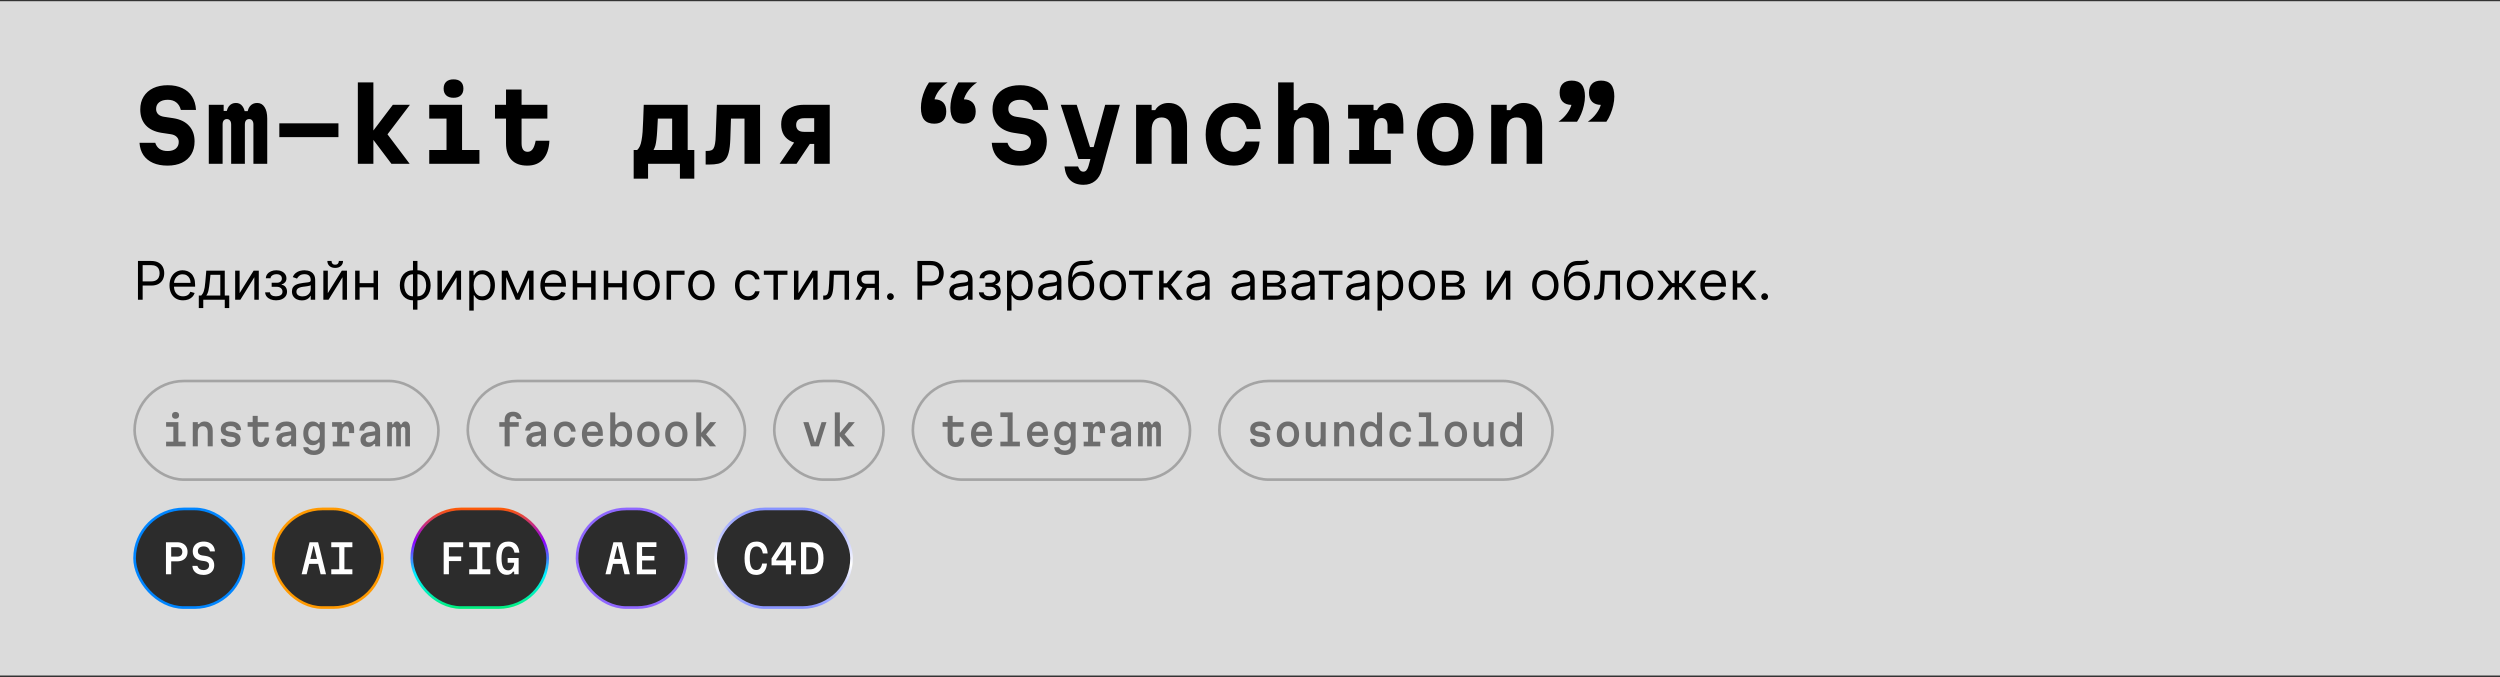
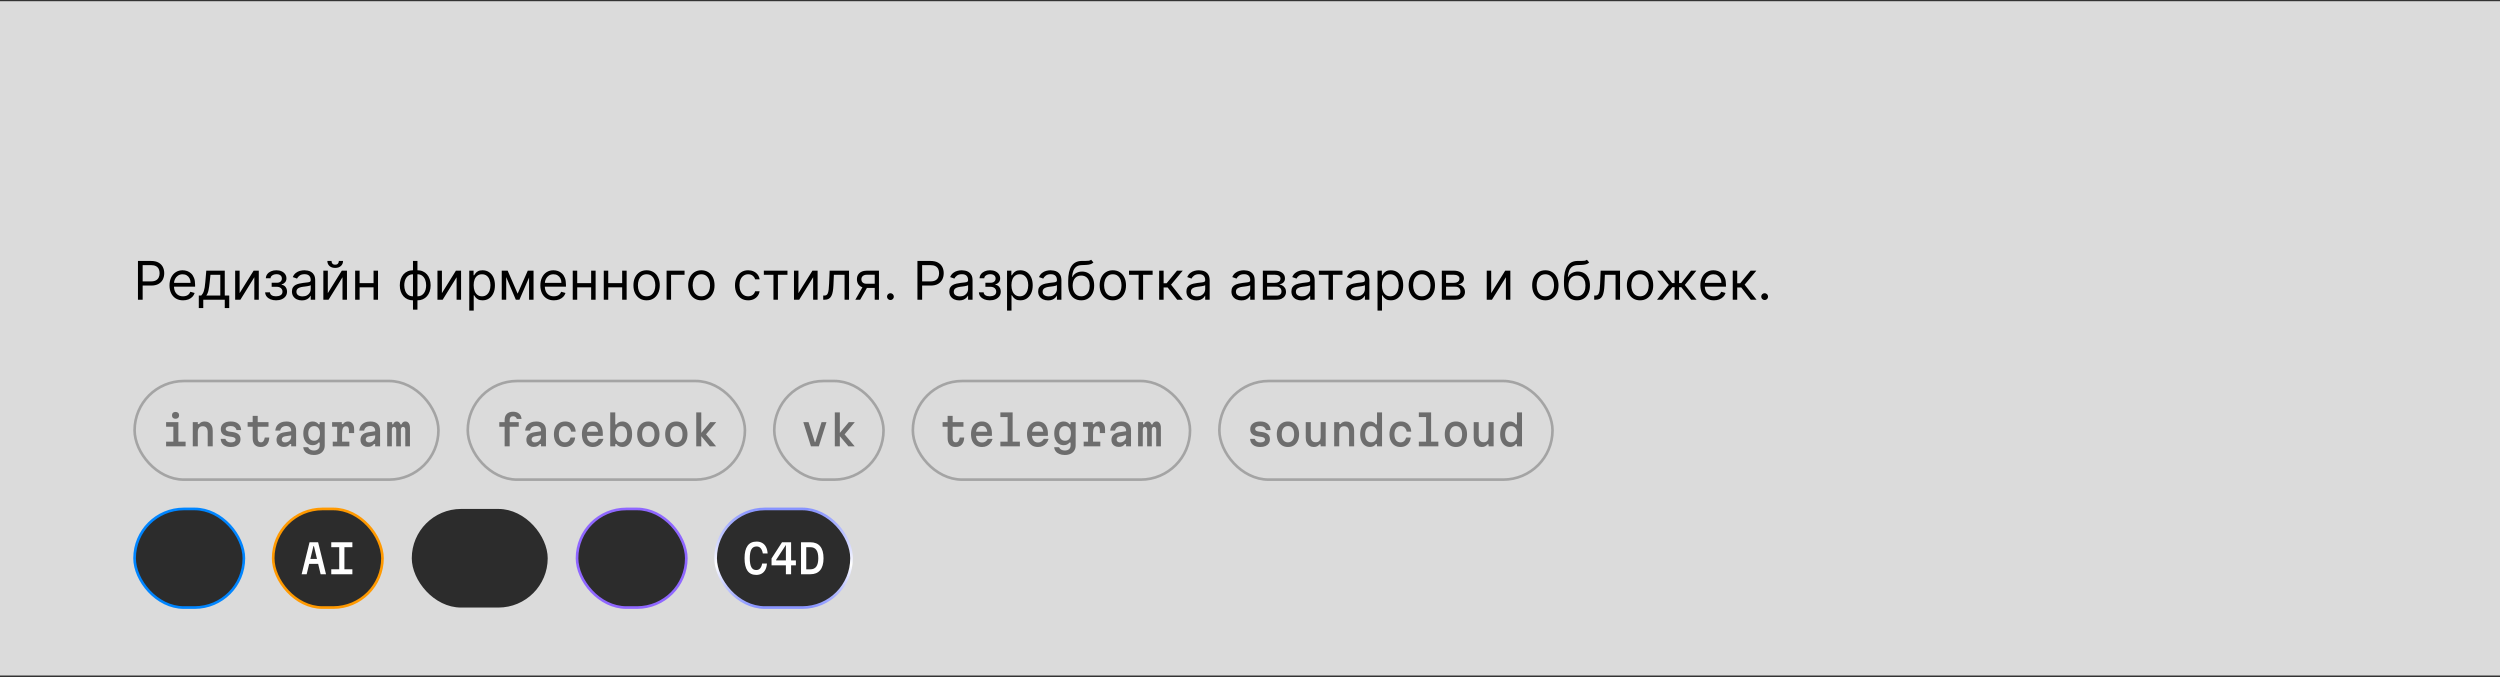
<svg xmlns="http://www.w3.org/2000/svg" width="938" height="254" viewBox="0 0 938 254" fill="none">
  <rect x="0" y="0" width="938" height="254" fill="#333333" stroke="none" />
  <rect width="938" height="253" transform="translate(0 0.455)" fill="#DBDBDB" />
-   <path d="M58.244 53.571C58.556 54.579 59.096 55.347 59.864 55.875C60.656 56.403 61.664 56.667 62.888 56.667C64.184 56.667 65.204 56.367 65.948 55.767C66.692 55.143 67.064 54.303 67.064 53.247C67.064 52.479 66.8 51.843 66.272 51.339C65.768 50.835 65.06 50.511 64.148 50.367L60.548 49.827C58.004 49.419 56.048 48.471 54.68 46.983C53.312 45.471 52.628 43.503 52.628 41.079C52.628 39.207 53.048 37.599 53.888 36.255C54.728 34.887 55.916 33.831 57.452 33.087C59.012 32.343 60.848 31.971 62.96 31.971C65.072 31.971 66.896 32.343 68.432 33.087C69.992 33.807 71.204 34.863 72.068 36.255C72.932 37.623 73.424 39.291 73.544 41.259H67.856C67.544 40.011 66.968 39.063 66.128 38.415C65.312 37.767 64.256 37.443 62.96 37.443C61.592 37.443 60.512 37.755 59.72 38.379C58.952 38.979 58.568 39.819 58.568 40.899C58.568 41.667 58.82 42.315 59.324 42.843C59.852 43.347 60.584 43.671 61.52 43.815L65.084 44.355C67.652 44.763 69.608 45.723 70.952 47.235C72.32 48.723 73.004 50.667 73.004 53.067C73.004 54.915 72.596 56.523 71.78 57.891C70.964 59.259 69.788 60.315 68.252 61.059C66.74 61.779 64.94 62.139 62.852 62.139C60.764 62.139 58.952 61.803 57.416 61.131C55.904 60.459 54.704 59.487 53.816 58.215C52.952 56.919 52.46 55.371 52.34 53.571H58.244ZM78.339 39.315H83.919V41.619H87.195L84.891 43.311C84.939 41.799 85.275 40.647 85.899 39.855C86.547 39.039 87.423 38.631 88.527 38.631C89.559 38.631 90.375 39.039 90.975 39.855C91.599 40.671 91.947 41.859 92.019 43.419L90.039 41.691H95.079L92.739 43.311C92.787 41.799 93.135 40.647 93.783 39.855C94.455 39.039 95.355 38.631 96.483 38.631C97.683 38.631 98.607 39.147 99.255 40.179C99.927 41.187 100.263 42.627 100.263 44.499V61.455H95.079V46.731C95.079 46.059 94.935 45.555 94.647 45.219C94.383 44.859 93.999 44.679 93.495 44.679C92.967 44.679 92.559 44.859 92.271 45.219C92.007 45.555 91.875 46.059 91.875 46.731V61.455H86.727V46.731C86.727 46.059 86.583 45.555 86.295 45.219C86.031 44.859 85.635 44.679 85.107 44.679C84.603 44.679 84.207 44.859 83.919 45.219C83.655 45.555 83.523 46.059 83.523 46.731V61.455H78.339V39.315ZM104.806 51.447V46.263H126.982V51.447H104.806ZM146.861 61.455L138.761 50.727L147.401 39.315H153.809L145.385 50.403L153.701 61.455H146.861ZM134.261 61.455V30.927H140.093V61.455H134.261ZM161.052 39.315H173.364V56.271H179.88V61.455H161.052V56.271H167.532V44.499H161.052V39.315ZM170.16 36.687C168.984 36.687 168.072 36.387 167.424 35.787C166.776 35.187 166.452 34.335 166.452 33.231C166.452 32.127 166.776 31.275 167.424 30.675C168.072 30.075 168.984 29.775 170.16 29.775C171.36 29.775 172.272 30.075 172.896 30.675C173.544 31.275 173.868 32.127 173.868 33.231C173.868 34.335 173.544 35.187 172.896 35.787C172.272 36.387 171.36 36.687 170.16 36.687ZM195.691 33.591V39.315H205.375V44.499H195.691V53.751C195.691 54.807 195.883 55.611 196.267 56.163C196.651 56.691 197.215 56.955 197.959 56.955C198.727 56.955 199.351 56.631 199.831 55.983C200.311 55.335 200.695 54.279 200.983 52.815H206.131C205.987 55.839 205.195 58.155 203.755 59.763C202.339 61.347 200.359 62.139 197.815 62.139C195.247 62.139 193.279 61.419 191.911 59.979C190.543 58.539 189.859 56.475 189.859 53.787V44.499H185.719V39.315H189.859V33.591H195.691ZM237.753 67.035V56.271H239.085C239.493 55.887 239.829 55.407 240.093 54.831C240.357 54.231 240.561 53.499 240.705 52.635C240.873 51.771 241.005 50.727 241.101 49.503C241.197 48.255 241.269 46.803 241.317 45.147C241.389 43.467 241.461 41.523 241.533 39.315H258.021V56.271H260.505V67.035H255.105V61.455H243.153V67.035H237.753ZM245.205 56.271H252.189V44.499H246.825C246.729 46.323 246.645 47.871 246.573 49.143C246.501 50.415 246.405 51.495 246.285 52.383C246.189 53.247 246.057 53.991 245.889 54.615C245.721 55.215 245.493 55.767 245.205 56.271ZM264.76 61.743V56.631H265.3C265.924 56.631 266.428 56.559 266.812 56.415C267.22 56.271 267.532 56.007 267.748 55.623C267.988 55.215 268.168 54.627 268.288 53.859C268.432 53.091 268.516 52.095 268.54 50.871L268.972 39.315H285.172V61.455H279.34V44.499H274.264L274.012 52.203C273.94 54.291 273.736 55.971 273.4 57.243C273.088 58.491 272.608 59.439 271.96 60.087C271.336 60.735 270.52 61.179 269.512 61.419C268.528 61.635 267.34 61.743 265.948 61.743H264.76ZM305.483 61.455V54.003H301.631C299.855 54.003 298.319 53.715 297.023 53.139C295.751 52.563 294.779 51.735 294.107 50.655C293.435 49.551 293.099 48.219 293.099 46.659C293.099 45.123 293.435 43.815 294.107 42.735C294.779 41.631 295.751 40.791 297.023 40.215C298.319 39.615 299.855 39.315 301.631 39.315H311.315V61.455H305.483ZM292.523 61.455L298.391 52.851H304.619L298.859 61.455H292.523ZM301.667 49.467H305.483V44.355H301.667C300.707 44.355 299.975 44.571 299.471 45.003C298.967 45.435 298.715 46.071 298.715 46.911C298.715 47.727 298.967 48.363 299.471 48.819C299.975 49.251 300.707 49.467 301.667 49.467ZM366.589 30.927C365.341 31.743 364.261 32.763 363.349 33.987C362.437 35.211 361.837 36.435 361.549 37.659V46.407C359.869 46.407 358.621 45.915 357.805 44.931C356.989 43.947 356.581 42.447 356.581 40.431C356.581 39.375 356.701 38.283 356.941 37.155C357.205 36.003 357.553 34.899 357.985 33.843C358.441 32.763 358.969 31.791 359.569 30.927H366.589ZM361.549 37.263C363.013 37.263 364.129 37.659 364.897 38.451C365.689 39.243 366.085 40.371 366.085 41.835C366.085 43.299 365.689 44.427 364.897 45.219C364.129 46.011 363.013 46.407 361.549 46.407C360.109 46.407 358.993 46.011 358.201 45.219C357.409 44.427 357.013 43.299 357.013 41.835C357.013 40.371 357.409 39.243 358.201 38.451C358.993 37.659 360.109 37.263 361.549 37.263ZM355.537 30.927C354.313 31.743 353.233 32.763 352.297 33.987C351.385 35.211 350.797 36.435 350.533 37.659V46.407C348.853 46.407 347.593 45.915 346.753 44.931C345.937 43.947 345.529 42.447 345.529 40.431C345.529 39.375 345.649 38.283 345.889 37.155C346.153 36.003 346.513 34.899 346.969 33.843C347.425 32.763 347.953 31.791 348.553 30.927H355.537ZM350.533 37.263C351.997 37.263 353.113 37.659 353.881 38.451C354.649 39.243 355.033 40.371 355.033 41.835C355.033 43.299 354.649 44.427 353.881 45.219C353.113 46.011 351.997 46.407 350.533 46.407C349.069 46.407 347.941 46.011 347.149 45.219C346.381 44.427 345.997 43.299 345.997 41.835C345.997 40.371 346.381 39.243 347.149 38.451C347.941 37.659 349.069 37.263 350.533 37.263ZM378.008 53.571C378.32 54.579 378.86 55.347 379.628 55.875C380.42 56.403 381.428 56.667 382.652 56.667C383.948 56.667 384.968 56.367 385.712 55.767C386.456 55.143 386.828 54.303 386.828 53.247C386.828 52.479 386.564 51.843 386.036 51.339C385.532 50.835 384.824 50.511 383.912 50.367L380.312 49.827C377.768 49.419 375.812 48.471 374.444 46.983C373.076 45.471 372.392 43.503 372.392 41.079C372.392 39.207 372.812 37.599 373.652 36.255C374.492 34.887 375.68 33.831 377.216 33.087C378.776 32.343 380.612 31.971 382.724 31.971C384.836 31.971 386.66 32.343 388.196 33.087C389.756 33.807 390.968 34.863 391.832 36.255C392.696 37.623 393.188 39.291 393.308 41.259H387.62C387.308 40.011 386.732 39.063 385.892 38.415C385.076 37.767 384.02 37.443 382.724 37.443C381.356 37.443 380.276 37.755 379.484 38.379C378.716 38.979 378.332 39.819 378.332 40.899C378.332 41.667 378.584 42.315 379.088 42.843C379.616 43.347 380.348 43.671 381.284 43.815L384.848 44.355C387.416 44.763 389.372 45.723 390.716 47.235C392.084 48.723 392.768 50.667 392.768 53.067C392.768 54.915 392.36 56.523 391.544 57.891C390.728 59.259 389.552 60.315 388.016 61.059C386.504 61.779 384.704 62.139 382.616 62.139C380.528 62.139 378.716 61.803 377.18 61.131C375.668 60.459 374.468 59.487 373.58 58.215C372.716 56.919 372.224 55.371 372.104 53.571H378.008ZM397.995 39.315H403.971L408.975 55.191H412.143L410.955 59.655H404.619L397.995 39.315ZM420.171 39.315L413.439 63.759C412.911 65.583 412.059 66.963 410.883 67.899C409.707 68.859 408.255 69.339 406.527 69.339C404.391 69.339 402.723 68.751 401.523 67.575C400.323 66.423 399.615 64.719 399.399 62.463H404.475C404.739 63.159 405.015 63.651 405.303 63.939C405.615 64.251 406.011 64.407 406.491 64.407C406.947 64.407 407.319 64.239 407.607 63.903C407.919 63.567 408.183 63.039 408.399 62.319L414.663 39.315H420.171ZM426.262 61.455V39.315H432.094V41.331H433.426C433.906 40.491 434.578 39.831 435.442 39.351C436.306 38.871 437.302 38.631 438.43 38.631C439.894 38.631 441.142 38.979 442.174 39.675C443.206 40.371 443.998 41.379 444.55 42.699C445.102 43.995 445.378 45.567 445.378 47.415V61.455H439.546V48.855C439.546 47.271 439.234 46.083 438.61 45.291C437.986 44.475 437.062 44.067 435.838 44.067C434.59 44.067 433.654 44.475 433.03 45.291C432.406 46.083 432.094 47.271 432.094 48.855V61.455H426.262ZM462.917 62.139C460.781 62.139 458.909 61.671 457.301 60.735C455.717 59.775 454.493 58.431 453.629 56.703C452.789 54.951 452.369 52.887 452.369 50.511C452.369 48.063 452.801 45.963 453.665 44.211C454.553 42.435 455.801 41.067 457.409 40.107C459.017 39.123 460.913 38.631 463.097 38.631C465.065 38.631 466.769 39.039 468.209 39.855C469.673 40.647 470.825 41.775 471.665 43.239C472.505 44.703 472.961 46.431 473.033 48.423H467.813C467.501 46.959 466.937 45.831 466.121 45.039C465.305 44.223 464.285 43.815 463.061 43.815C461.477 43.815 460.229 44.403 459.317 45.579C458.429 46.731 457.985 48.375 457.985 50.511C457.985 52.551 458.417 54.135 459.281 55.263C460.169 56.391 461.381 56.955 462.917 56.955C463.997 56.955 464.909 56.619 465.653 55.947C466.421 55.275 466.985 54.327 467.345 53.103H472.601C472.457 54.951 471.953 56.559 471.089 57.927C470.249 59.271 469.121 60.315 467.705 61.059C466.313 61.779 464.717 62.139 462.917 62.139ZM479.557 61.455V30.927H485.389V41.331H486.721C487.201 40.491 487.873 39.831 488.737 39.351C489.601 38.871 490.597 38.631 491.725 38.631C493.189 38.631 494.437 38.979 495.469 39.675C496.501 40.371 497.293 41.379 497.845 42.699C498.397 43.995 498.673 45.567 498.673 47.415V61.455H492.841V48.855C492.841 47.271 492.529 46.083 491.905 45.291C491.281 44.475 490.357 44.067 489.133 44.067C487.885 44.067 486.949 44.475 486.325 45.291C485.701 46.083 485.389 47.271 485.389 48.855V61.455H479.557ZM505.808 39.315H515.348V41.331H516.68C517.088 40.491 517.688 39.843 518.48 39.387C519.296 38.907 520.208 38.667 521.216 38.667C522.968 38.667 524.288 39.339 525.176 40.683C526.088 42.003 526.544 43.959 526.544 46.551V50.115H520.604V47.307C520.604 45.291 519.86 44.283 518.372 44.283C517.412 44.283 516.704 44.715 516.248 45.579C515.792 46.443 515.564 47.763 515.564 49.539V56.271H521.828V61.455H506.24V56.271H509.948V44.499H505.808V39.315ZM542.247 62.139C540.087 62.139 538.215 61.659 536.631 60.699C535.047 59.739 533.823 58.383 532.959 56.631C532.095 54.879 531.663 52.803 531.663 50.403C531.663 47.979 532.095 45.891 532.959 44.139C533.823 42.387 535.047 41.031 536.631 40.071C538.215 39.111 540.087 38.631 542.247 38.631C544.407 38.631 546.279 39.111 547.863 40.071C549.447 41.031 550.671 42.387 551.535 44.139C552.399 45.891 552.831 47.979 552.831 50.403C552.831 52.803 552.399 54.879 551.535 56.631C550.671 58.383 549.447 59.739 547.863 60.699C546.303 61.659 544.431 62.139 542.247 62.139ZM542.247 56.955C543.831 56.955 545.055 56.379 545.919 55.227C546.783 54.075 547.215 52.467 547.215 50.403C547.215 48.315 546.783 46.695 545.919 45.543C545.055 44.391 543.831 43.815 542.247 43.815C540.687 43.815 539.463 44.391 538.575 45.543C537.711 46.695 537.279 48.315 537.279 50.403C537.279 52.467 537.711 54.075 538.575 55.227C539.463 56.379 540.687 56.955 542.247 56.955ZM559.498 61.455V39.315H565.33V41.331H566.662C567.142 40.491 567.814 39.831 568.678 39.351C569.542 38.871 570.538 38.631 571.666 38.631C573.13 38.631 574.378 38.979 575.41 39.675C576.442 40.371 577.234 41.379 577.786 42.699C578.338 43.995 578.614 45.567 578.614 47.415V61.455H572.782V48.855C572.782 47.271 572.47 46.083 571.846 45.291C571.222 44.475 570.298 44.067 569.074 44.067C567.826 44.067 566.89 44.475 566.266 45.291C565.642 46.083 565.33 47.271 565.33 48.855V61.455H559.498ZM584.705 45.687C585.929 44.871 586.997 43.851 587.909 42.627C588.821 41.403 589.421 40.179 589.709 38.955V30.243C591.389 30.243 592.637 30.735 593.453 31.719C594.269 32.703 594.677 34.191 594.677 36.183C594.677 37.239 594.545 38.343 594.281 39.495C594.041 40.623 593.693 41.727 593.237 42.807C592.805 43.863 592.289 44.823 591.689 45.687H584.705ZM589.709 39.351C588.245 39.351 587.117 38.955 586.325 38.163C585.557 37.371 585.173 36.243 585.173 34.779C585.173 33.315 585.557 32.199 586.325 31.431C587.117 30.639 588.245 30.243 589.709 30.243C591.173 30.243 592.289 30.639 593.057 31.431C593.849 32.199 594.245 33.315 594.245 34.779C594.245 36.243 593.849 37.371 593.057 38.163C592.289 38.955 591.173 39.351 589.709 39.351ZM595.721 45.687C596.945 44.871 598.013 43.851 598.925 42.627C599.837 41.403 600.437 40.179 600.725 38.955V30.243C602.405 30.243 603.653 30.735 604.469 31.719C605.285 32.703 605.693 34.191 605.693 36.183C605.693 37.239 605.561 38.343 605.297 39.495C605.057 40.623 604.709 41.727 604.253 42.807C603.821 43.863 603.305 44.823 602.705 45.687H595.721ZM600.725 39.351C599.261 39.351 598.133 38.955 597.341 38.163C596.573 37.371 596.189 36.243 596.189 34.779C596.189 33.315 596.573 32.199 597.341 31.431C598.133 30.639 599.261 30.243 600.725 30.243C602.189 30.243 603.305 30.639 604.073 31.431C604.865 32.199 605.261 33.315 605.261 34.779C605.261 36.243 604.865 37.371 604.073 38.163C603.305 38.955 602.189 39.351 600.725 39.351Z" fill="black" />
  <path d="M51.761 112.455V97.91H56.676C57.817 97.91 58.75 98.116 59.474 98.528C60.204 98.935 60.743 99.486 61.094 100.182C61.444 100.878 61.619 101.655 61.619 102.512C61.619 103.369 61.444 104.148 61.094 104.849C60.748 105.549 60.213 106.108 59.489 106.525C58.764 106.937 57.836 107.143 56.705 107.143H53.182V105.58H56.648C57.429 105.58 58.056 105.445 58.53 105.175C59.003 104.905 59.347 104.541 59.56 104.081C59.778 103.617 59.886 103.094 59.886 102.512C59.886 101.93 59.778 101.409 59.56 100.949C59.347 100.49 59.001 100.13 58.523 99.87C58.044 99.605 57.41 99.472 56.619 99.472H53.523V112.455H51.761ZM68.686 112.682C67.635 112.682 66.728 112.45 65.966 111.986C65.208 111.518 64.624 110.864 64.212 110.026C63.804 109.183 63.601 108.203 63.601 107.086C63.601 105.968 63.804 104.983 64.212 104.131C64.624 103.274 65.197 102.607 65.93 102.128C66.669 101.645 67.531 101.404 68.516 101.404C69.084 101.404 69.645 101.499 70.199 101.688C70.753 101.877 71.257 102.185 71.712 102.611C72.166 103.033 72.528 103.591 72.798 104.287C73.068 104.983 73.203 105.84 73.203 106.858V107.569H64.794V106.12H71.499C71.499 105.504 71.376 104.955 71.129 104.472C70.888 103.989 70.542 103.608 70.092 103.329C69.647 103.049 69.122 102.91 68.516 102.91C67.848 102.91 67.27 103.075 66.783 103.407C66.3 103.733 65.928 104.16 65.668 104.685C65.407 105.211 65.277 105.774 65.277 106.376V107.341C65.277 108.165 65.419 108.864 65.703 109.437C65.992 110.005 66.392 110.438 66.903 110.736C67.415 111.03 68.009 111.177 68.686 111.177C69.126 111.177 69.524 111.115 69.879 110.992C70.239 110.864 70.549 110.675 70.81 110.424C71.07 110.168 71.271 109.851 71.413 109.472L73.033 109.927C72.862 110.476 72.576 110.959 72.173 111.376C71.771 111.787 71.274 112.109 70.682 112.341C70.09 112.569 69.425 112.682 68.686 112.682ZM74.588 115.58V110.893H75.497C75.72 110.661 75.912 110.41 76.072 110.14C76.233 109.87 76.373 109.55 76.492 109.181C76.615 108.807 76.719 108.352 76.804 107.817C76.889 107.278 76.965 106.626 77.031 105.864L77.401 101.546H84.332V110.893H86.008V115.58H84.332V112.455H76.264V115.58H74.588ZM77.401 110.893H82.656V103.108H78.963L78.679 105.864C78.561 107.005 78.414 108.002 78.239 108.854C78.063 109.706 77.784 110.386 77.401 110.893ZM89.909 109.983L95.165 101.546H97.097V112.455H95.421V104.018L90.194 112.455H88.233V101.546H89.909V109.983ZM99.485 109.671H101.275C101.313 110.163 101.535 110.537 101.942 110.793C102.354 111.049 102.889 111.177 103.548 111.177C104.22 111.177 104.795 111.039 105.273 110.765C105.752 110.485 105.991 110.036 105.991 109.415C105.991 109.051 105.901 108.733 105.721 108.464C105.541 108.189 105.288 107.976 104.961 107.824C104.634 107.673 104.248 107.597 103.803 107.597H101.928V106.091H103.803C104.471 106.091 104.963 105.94 105.281 105.637C105.603 105.334 105.763 104.955 105.763 104.501C105.763 104.013 105.591 103.622 105.245 103.329C104.899 103.03 104.409 102.881 103.775 102.881C103.136 102.881 102.603 103.026 102.177 103.314C101.751 103.599 101.526 103.965 101.502 104.415H99.741C99.76 103.828 99.94 103.31 100.281 102.86C100.621 102.405 101.085 102.05 101.673 101.795C102.26 101.534 102.932 101.404 103.69 101.404C104.457 101.404 105.122 101.539 105.685 101.809C106.254 102.074 106.692 102.436 106.999 102.895C107.312 103.35 107.468 103.866 107.468 104.444C107.468 105.059 107.295 105.556 106.95 105.935C106.604 106.314 106.171 106.584 105.65 106.745V106.858C106.062 106.887 106.419 107.019 106.722 107.256C107.03 107.488 107.269 107.794 107.44 108.172C107.61 108.546 107.695 108.961 107.695 109.415C107.695 110.078 107.518 110.656 107.163 111.148C106.808 111.636 106.32 112.015 105.7 112.285C105.079 112.55 104.371 112.682 103.576 112.682C102.804 112.682 102.113 112.557 101.502 112.306C100.891 112.05 100.406 111.698 100.046 111.248C99.691 110.793 99.504 110.268 99.485 109.671ZM113.26 112.711C112.569 112.711 111.941 112.581 111.378 112.32C110.814 112.055 110.367 111.674 110.036 111.177C109.704 110.675 109.538 110.069 109.538 109.358C109.538 108.733 109.661 108.227 109.908 107.839C110.154 107.446 110.483 107.138 110.895 106.915C111.307 106.693 111.761 106.527 112.259 106.418C112.76 106.305 113.265 106.215 113.771 106.148C114.434 106.063 114.972 105.999 115.384 105.956C115.8 105.909 116.103 105.831 116.293 105.722C116.487 105.613 116.584 105.424 116.584 105.154V105.097C116.584 104.396 116.392 103.852 116.009 103.464C115.63 103.075 115.054 102.881 114.283 102.881C113.482 102.881 112.855 103.056 112.401 103.407C111.946 103.757 111.626 104.131 111.442 104.529L109.851 103.961C110.135 103.298 110.514 102.782 110.987 102.412C111.465 102.038 111.986 101.778 112.55 101.631C113.118 101.48 113.677 101.404 114.226 101.404C114.576 101.404 114.979 101.447 115.433 101.532C115.893 101.612 116.335 101.78 116.761 102.036C117.192 102.292 117.55 102.678 117.834 103.194C118.118 103.71 118.26 104.401 118.26 105.268V112.455H116.584V110.978H116.499C116.385 111.215 116.196 111.468 115.93 111.738C115.665 112.008 115.313 112.237 114.872 112.427C114.432 112.616 113.894 112.711 113.26 112.711ZM113.516 111.205C114.179 111.205 114.737 111.075 115.192 110.814C115.651 110.554 115.997 110.218 116.229 109.806C116.465 109.394 116.584 108.961 116.584 108.506V106.972C116.513 107.057 116.357 107.135 116.115 107.206C115.878 107.273 115.604 107.332 115.291 107.384C114.983 107.431 114.683 107.474 114.389 107.512C114.1 107.545 113.866 107.573 113.686 107.597C113.25 107.654 112.843 107.746 112.464 107.874C112.09 107.997 111.787 108.184 111.555 108.435C111.328 108.681 111.214 109.018 111.214 109.444C111.214 110.026 111.43 110.466 111.861 110.765C112.296 111.058 112.848 111.205 113.516 111.205ZM122.995 109.983L128.251 101.546H130.183V112.455H128.507V104.018L123.279 112.455H121.319V101.546H122.995V109.983ZM127.143 97.91H128.706C128.706 98.677 128.44 99.304 127.91 99.792C127.38 100.279 126.66 100.523 125.751 100.523C124.856 100.523 124.144 100.279 123.613 99.792C123.088 99.304 122.825 98.677 122.825 97.91H124.387C124.387 98.279 124.489 98.603 124.693 98.883C124.901 99.162 125.254 99.302 125.751 99.302C126.248 99.302 126.603 99.162 126.816 98.883C127.034 98.603 127.143 98.279 127.143 97.91ZM140.554 106.233V107.796H134.531V106.233H140.554ZM134.929 101.546V112.455H133.253V101.546H134.929ZM141.832 101.546V112.455H140.156V101.546H141.832ZM154.95 116.177V97.91H156.626V116.177H154.95ZM154.95 112.682C154.212 112.682 153.539 112.55 152.933 112.285C152.327 112.015 151.806 111.634 151.371 111.141C150.935 110.644 150.599 110.05 150.362 109.358C150.125 108.667 150.007 107.9 150.007 107.057C150.007 106.205 150.125 105.433 150.362 104.742C150.599 104.046 150.935 103.449 151.371 102.952C151.806 102.455 152.327 102.074 152.933 101.809C153.539 101.539 154.212 101.404 154.95 101.404H155.462V112.682H154.95ZM154.95 111.177H155.234V102.91H154.95C154.392 102.91 153.906 103.023 153.494 103.251C153.082 103.473 152.741 103.778 152.472 104.167C152.206 104.55 152.008 104.991 151.875 105.488C151.747 105.985 151.683 106.508 151.683 107.057C151.683 107.787 151.799 108.464 152.031 109.089C152.263 109.714 152.621 110.218 153.104 110.601C153.587 110.985 154.202 111.177 154.95 111.177ZM156.626 112.682H156.115V101.404H156.626C157.365 101.404 158.037 101.539 158.643 101.809C159.25 102.074 159.77 102.455 160.206 102.952C160.642 103.449 160.978 104.046 161.214 104.742C161.451 105.433 161.57 106.205 161.57 107.057C161.57 107.9 161.451 108.667 161.214 109.358C160.978 110.05 160.642 110.644 160.206 111.141C159.77 111.634 159.25 112.015 158.643 112.285C158.037 112.55 157.365 112.682 156.626 112.682ZM156.626 111.177C157.19 111.177 157.675 111.068 158.082 110.85C158.494 110.627 158.833 110.324 159.098 109.941C159.368 109.553 159.567 109.112 159.695 108.62C159.827 108.123 159.893 107.602 159.893 107.057C159.893 106.328 159.777 105.649 159.545 105.019C159.313 104.389 158.956 103.88 158.473 103.492C157.99 103.104 157.375 102.91 156.626 102.91H156.342V111.177H156.626ZM165.808 109.983L171.064 101.546H172.995V112.455H171.319V104.018L166.092 112.455H164.132V101.546H165.808V109.983ZM176.065 116.546V101.546H177.685V103.279H177.884C178.007 103.09 178.177 102.848 178.395 102.555C178.617 102.256 178.935 101.991 179.347 101.759C179.763 101.522 180.327 101.404 181.037 101.404C181.955 101.404 182.765 101.634 183.466 102.093C184.167 102.552 184.714 103.203 185.107 104.046C185.5 104.889 185.696 105.883 185.696 107.029C185.696 108.184 185.5 109.186 185.107 110.033C184.714 110.876 184.169 111.529 183.473 111.993C182.777 112.453 181.974 112.682 181.065 112.682C180.365 112.682 179.804 112.566 179.382 112.334C178.961 112.098 178.636 111.83 178.409 111.532C178.182 111.229 178.007 110.978 177.884 110.779H177.741V116.546H176.065ZM177.713 107.001C177.713 107.824 177.834 108.551 178.075 109.181C178.317 109.806 178.67 110.296 179.134 110.651C179.598 111.001 180.166 111.177 180.838 111.177C181.539 111.177 182.124 110.992 182.592 110.623C183.066 110.249 183.421 109.747 183.658 109.117C183.899 108.483 184.02 107.777 184.02 107.001C184.02 106.233 183.902 105.542 183.665 104.927C183.433 104.306 183.08 103.816 182.607 103.456C182.138 103.092 181.548 102.91 180.838 102.91C180.156 102.91 179.583 103.082 179.119 103.428C178.655 103.769 178.305 104.247 178.068 104.863C177.831 105.474 177.713 106.186 177.713 107.001ZM194.219 110.182L198.026 101.546H199.616L194.901 112.455H193.537L188.906 101.546H190.469L194.219 110.182ZM189.929 101.546V112.455H188.253V101.546H189.929ZM198.509 112.455V101.546H200.185V112.455H198.509ZM207.827 112.682C206.776 112.682 205.869 112.45 205.107 111.986C204.349 111.518 203.764 110.864 203.352 110.026C202.945 109.183 202.741 108.203 202.741 107.086C202.741 105.968 202.945 104.983 203.352 104.131C203.764 103.274 204.337 102.607 205.071 102.128C205.81 101.645 206.671 101.404 207.656 101.404C208.224 101.404 208.786 101.499 209.339 101.688C209.893 101.877 210.398 102.185 210.852 102.611C211.307 103.033 211.669 103.591 211.939 104.287C212.209 104.983 212.344 105.84 212.344 106.858V107.569H203.935V106.12H210.639C210.639 105.504 210.516 104.955 210.27 104.472C210.028 103.989 209.683 103.608 209.233 103.329C208.788 103.049 208.262 102.91 207.656 102.91C206.989 102.91 206.411 103.075 205.923 103.407C205.44 103.733 205.069 104.16 204.808 104.685C204.548 105.211 204.418 105.774 204.418 106.376V107.341C204.418 108.165 204.56 108.864 204.844 109.437C205.133 110.005 205.533 110.438 206.044 110.736C206.555 111.03 207.15 111.177 207.827 111.177C208.267 111.177 208.665 111.115 209.02 110.992C209.38 110.864 209.69 110.675 209.95 110.424C210.211 110.168 210.412 109.851 210.554 109.472L212.173 109.927C212.003 110.476 211.716 110.959 211.314 111.376C210.911 111.787 210.414 112.109 209.822 112.341C209.231 112.569 208.565 112.682 207.827 112.682ZM222.195 106.233V107.796H216.172V106.233H222.195ZM216.57 101.546V112.455H214.893V101.546H216.57ZM223.473 101.546V112.455H221.797V101.546H223.473ZM233.835 106.233V107.796H227.812V106.233H233.835ZM228.21 101.546V112.455H226.534V101.546H228.21ZM235.114 101.546V112.455H233.438V101.546H235.114ZM242.607 112.682C241.622 112.682 240.758 112.448 240.014 111.979C239.276 111.51 238.698 110.855 238.281 110.012C237.869 109.169 237.663 108.184 237.663 107.057C237.663 105.921 237.869 104.929 238.281 104.081C238.698 103.234 239.276 102.576 240.014 102.107C240.758 101.638 241.622 101.404 242.607 101.404C243.591 101.404 244.453 101.638 245.192 102.107C245.935 102.576 246.513 103.234 246.925 104.081C247.341 104.929 247.55 105.921 247.55 107.057C247.55 108.184 247.341 109.169 246.925 110.012C246.513 110.855 245.935 111.51 245.192 111.979C244.453 112.448 243.591 112.682 242.607 112.682ZM242.607 111.177C243.355 111.177 243.97 110.985 244.453 110.601C244.936 110.218 245.294 109.714 245.526 109.089C245.758 108.464 245.874 107.787 245.874 107.057C245.874 106.328 245.758 105.649 245.526 105.019C245.294 104.389 244.936 103.88 244.453 103.492C243.97 103.104 243.355 102.91 242.607 102.91C241.858 102.91 241.243 103.104 240.76 103.492C240.277 103.88 239.92 104.389 239.688 105.019C239.455 105.649 239.339 106.328 239.339 107.057C239.339 107.787 239.455 108.464 239.688 109.089C239.92 109.714 240.277 110.218 240.76 110.601C241.243 110.985 241.858 111.177 242.607 111.177ZM256.841 101.546V103.108H251.784V112.455H250.108V101.546H256.841ZM263.153 112.682C262.169 112.682 261.304 112.448 260.561 111.979C259.822 111.51 259.245 110.855 258.828 110.012C258.416 109.169 258.21 108.184 258.21 107.057C258.21 105.921 258.416 104.929 258.828 104.081C259.245 103.234 259.822 102.576 260.561 102.107C261.304 101.638 262.169 101.404 263.153 101.404C264.138 101.404 265 101.638 265.739 102.107C266.482 102.576 267.06 103.234 267.472 104.081C267.888 104.929 268.097 105.921 268.097 107.057C268.097 108.184 267.888 109.169 267.472 110.012C267.06 110.855 266.482 111.51 265.739 111.979C265 112.448 264.138 112.682 263.153 112.682ZM263.153 111.177C263.902 111.177 264.517 110.985 265 110.601C265.483 110.218 265.84 109.714 266.072 109.089C266.304 108.464 266.42 107.787 266.42 107.057C266.42 106.328 266.304 105.649 266.072 105.019C265.84 104.389 265.483 103.88 265 103.492C264.517 103.104 263.902 102.91 263.153 102.91C262.405 102.91 261.79 103.104 261.307 103.492C260.824 103.88 260.466 104.389 260.234 105.019C260.002 105.649 259.886 106.328 259.886 107.057C259.886 107.787 260.002 108.464 260.234 109.089C260.466 109.714 260.824 110.218 261.307 110.601C261.79 110.985 262.405 111.177 263.153 111.177ZM280.712 112.682C279.689 112.682 278.809 112.441 278.07 111.958C277.331 111.475 276.763 110.81 276.365 109.962C275.968 109.115 275.769 108.146 275.769 107.057C275.769 105.949 275.972 104.972 276.38 104.124C276.792 103.272 277.364 102.607 278.098 102.128C278.837 101.645 279.699 101.404 280.684 101.404C281.451 101.404 282.142 101.546 282.757 101.83C283.373 102.114 283.877 102.512 284.27 103.023C284.663 103.535 284.907 104.131 285.002 104.813H283.326C283.198 104.316 282.914 103.876 282.473 103.492C282.038 103.104 281.451 102.91 280.712 102.91C280.059 102.91 279.486 103.08 278.993 103.421C278.506 103.757 278.124 104.233 277.85 104.849C277.58 105.459 277.445 106.177 277.445 107.001C277.445 107.843 277.578 108.577 277.843 109.202C278.113 109.827 278.491 110.313 278.979 110.658C279.471 111.004 280.049 111.177 280.712 111.177C281.148 111.177 281.543 111.101 281.898 110.949C282.253 110.798 282.554 110.58 282.8 110.296C283.046 110.012 283.221 109.671 283.326 109.273H285.002C284.907 109.917 284.673 110.497 284.299 111.013C283.929 111.525 283.439 111.932 282.828 112.235C282.222 112.533 281.517 112.682 280.712 112.682ZM286.593 103.108V101.546H295.456V103.108H291.877V112.455H290.201V103.108H286.593ZM299.577 109.983L304.833 101.546H306.765V112.455H305.089V104.018L299.862 112.455H297.901V101.546H299.577V109.983ZM308.869 112.455V110.893H309.267C309.593 110.893 309.866 110.829 310.083 110.701C310.301 110.568 310.476 110.339 310.609 110.012C310.746 109.68 310.85 109.221 310.922 108.634C310.997 108.042 311.052 107.289 311.085 106.376L311.284 101.546H318.556V112.455H316.88V103.108H312.875L312.704 107.001C312.666 107.895 312.586 108.684 312.463 109.366C312.344 110.043 312.162 110.611 311.916 111.07C311.674 111.529 311.352 111.875 310.95 112.107C310.547 112.339 310.043 112.455 309.437 112.455H308.869ZM328.194 112.455V103.08H325.297C324.643 103.08 324.129 103.232 323.755 103.535C323.381 103.838 323.194 104.254 323.194 104.785C323.194 105.305 323.362 105.715 323.699 106.013C324.039 106.312 324.506 106.461 325.098 106.461H328.62V108.023H325.098C324.359 108.023 323.722 107.893 323.187 107.633C322.652 107.372 322.24 107.001 321.951 106.518C321.663 106.03 321.518 105.452 321.518 104.785C321.518 104.112 321.67 103.535 321.973 103.052C322.276 102.569 322.709 102.197 323.272 101.937C323.841 101.676 324.515 101.546 325.297 101.546H329.785V112.455H328.194ZM320.922 112.455L324.018 107.029H325.836L322.74 112.455H320.922ZM334.084 112.569C333.733 112.569 333.433 112.443 333.182 112.192C332.931 111.941 332.805 111.641 332.805 111.29C332.805 110.94 332.931 110.639 333.182 110.388C333.433 110.137 333.733 110.012 334.084 110.012C334.434 110.012 334.735 110.137 334.986 110.388C335.237 110.639 335.362 110.94 335.362 111.29C335.362 111.522 335.303 111.735 335.185 111.93C335.071 112.124 334.917 112.28 334.723 112.398C334.534 112.512 334.321 112.569 334.084 112.569ZM344.222 112.455V97.91H349.137C350.278 97.91 351.211 98.116 351.935 98.528C352.665 98.935 353.204 99.486 353.555 100.182C353.905 100.878 354.08 101.655 354.08 102.512C354.08 103.369 353.905 104.148 353.555 104.849C353.209 105.549 352.674 106.108 351.95 106.525C351.225 106.937 350.297 107.143 349.165 107.143H345.643V105.58H349.109C349.89 105.58 350.517 105.445 350.991 105.175C351.464 104.905 351.808 104.541 352.021 104.081C352.238 103.617 352.347 103.094 352.347 102.512C352.347 101.93 352.238 101.409 352.021 100.949C351.808 100.49 351.462 100.13 350.984 99.87C350.505 99.605 349.871 99.472 349.08 99.472H345.984V112.455H344.222ZM359.901 112.711C359.209 112.711 358.582 112.581 358.018 112.32C357.455 112.055 357.008 111.674 356.676 111.177C356.345 110.675 356.179 110.069 356.179 109.358C356.179 108.733 356.302 108.227 356.548 107.839C356.795 107.446 357.124 107.138 357.536 106.915C357.947 106.693 358.402 106.527 358.899 106.418C359.401 106.305 359.905 106.215 360.412 106.148C361.075 106.063 361.612 105.999 362.024 105.956C362.441 105.909 362.744 105.831 362.933 105.722C363.127 105.613 363.224 105.424 363.224 105.154V105.097C363.224 104.396 363.033 103.852 362.649 103.464C362.27 103.075 361.695 102.881 360.923 102.881C360.123 102.881 359.496 103.056 359.041 103.407C358.587 103.757 358.267 104.131 358.082 104.529L356.491 103.961C356.776 103.298 357.154 102.782 357.628 102.412C358.106 102.038 358.627 101.778 359.19 101.631C359.759 101.48 360.317 101.404 360.866 101.404C361.217 101.404 361.619 101.447 362.074 101.532C362.533 101.612 362.976 101.78 363.402 102.036C363.833 102.292 364.19 102.678 364.474 103.194C364.759 103.71 364.901 104.401 364.901 105.268V112.455H363.224V110.978H363.139C363.026 111.215 362.836 111.468 362.571 111.738C362.306 112.008 361.953 112.237 361.513 112.427C361.072 112.616 360.535 112.711 359.901 112.711ZM360.156 111.205C360.819 111.205 361.378 111.075 361.832 110.814C362.292 110.554 362.637 110.218 362.869 109.806C363.106 109.394 363.224 108.961 363.224 108.506V106.972C363.153 107.057 362.997 107.135 362.756 107.206C362.519 107.273 362.244 107.332 361.932 107.384C361.624 107.431 361.323 107.474 361.03 107.512C360.741 107.545 360.507 107.573 360.327 107.597C359.891 107.654 359.484 107.746 359.105 107.874C358.731 107.997 358.428 108.184 358.196 108.435C357.969 108.681 357.855 109.018 357.855 109.444C357.855 110.026 358.071 110.466 358.501 110.765C358.937 111.058 359.489 111.205 360.156 111.205ZM367.278 109.671H369.068C369.106 110.163 369.328 110.537 369.735 110.793C370.147 111.049 370.682 111.177 371.341 111.177C372.013 111.177 372.588 111.039 373.066 110.765C373.545 110.485 373.784 110.036 373.784 109.415C373.784 109.051 373.694 108.733 373.514 108.464C373.334 108.189 373.081 107.976 372.754 107.824C372.427 107.673 372.041 107.597 371.596 107.597H369.721V106.091H371.596C372.264 106.091 372.756 105.94 373.074 105.637C373.395 105.334 373.556 104.955 373.556 104.501C373.556 104.013 373.384 103.622 373.038 103.329C372.692 103.03 372.202 102.881 371.568 102.881C370.929 102.881 370.396 103.026 369.97 103.314C369.544 103.599 369.319 103.965 369.295 104.415H367.534C367.553 103.828 367.733 103.31 368.074 102.86C368.414 102.405 368.878 102.05 369.466 101.795C370.053 101.534 370.725 101.404 371.483 101.404C372.25 101.404 372.915 101.539 373.478 101.809C374.047 102.074 374.484 102.436 374.792 102.895C375.105 103.35 375.261 103.866 375.261 104.444C375.261 105.059 375.088 105.556 374.743 105.935C374.397 106.314 373.964 106.584 373.443 106.745V106.858C373.855 106.887 374.212 107.019 374.515 107.256C374.823 107.488 375.062 107.794 375.233 108.172C375.403 108.546 375.488 108.961 375.488 109.415C375.488 110.078 375.311 110.656 374.956 111.148C374.6 111.636 374.113 112.015 373.493 112.285C372.872 112.55 372.164 112.682 371.369 112.682C370.597 112.682 369.906 112.557 369.295 112.306C368.684 112.05 368.199 111.698 367.839 111.248C367.484 110.793 367.297 110.268 367.278 109.671ZM377.843 116.546V101.546H379.462V103.279H379.661C379.784 103.09 379.954 102.848 380.172 102.555C380.395 102.256 380.712 101.991 381.124 101.759C381.541 101.522 382.104 101.404 382.814 101.404C383.733 101.404 384.542 101.634 385.243 102.093C385.944 102.552 386.491 103.203 386.884 104.046C387.277 104.889 387.473 105.883 387.473 107.029C387.473 108.184 387.277 109.186 386.884 110.033C386.491 110.876 385.946 111.529 385.25 111.993C384.554 112.453 383.752 112.682 382.843 112.682C382.142 112.682 381.581 112.566 381.159 112.334C380.738 112.098 380.414 111.83 380.186 111.532C379.959 111.229 379.784 110.978 379.661 110.779H379.519V116.546H377.843ZM379.49 107.001C379.49 107.824 379.611 108.551 379.853 109.181C380.094 109.806 380.447 110.296 380.911 110.651C381.375 111.001 381.943 111.177 382.615 111.177C383.316 111.177 383.901 110.992 384.37 110.623C384.843 110.249 385.198 109.747 385.435 109.117C385.676 108.483 385.797 107.777 385.797 107.001C385.797 106.233 385.679 105.542 385.442 104.927C385.21 104.306 384.857 103.816 384.384 103.456C383.915 103.092 383.326 102.91 382.615 102.91C381.934 102.91 381.361 103.082 380.897 103.428C380.433 103.769 380.082 104.247 379.846 104.863C379.609 105.474 379.49 106.186 379.49 107.001ZM393.24 112.711C392.549 112.711 391.922 112.581 391.358 112.32C390.795 112.055 390.347 111.674 390.016 111.177C389.685 110.675 389.519 110.069 389.519 109.358C389.519 108.733 389.642 108.227 389.888 107.839C390.134 107.446 390.463 107.138 390.875 106.915C391.287 106.693 391.742 106.527 392.239 106.418C392.741 106.305 393.245 106.215 393.752 106.148C394.415 106.063 394.952 105.999 395.364 105.956C395.781 105.909 396.084 105.831 396.273 105.722C396.467 105.613 396.564 105.424 396.564 105.154V105.097C396.564 104.396 396.373 103.852 395.989 103.464C395.61 103.075 395.035 102.881 394.263 102.881C393.463 102.881 392.836 103.056 392.381 103.407C391.926 103.757 391.607 104.131 391.422 104.529L389.831 103.961C390.115 103.298 390.494 102.782 390.968 102.412C391.446 102.038 391.967 101.778 392.53 101.631C393.098 101.48 393.657 101.404 394.206 101.404C394.557 101.404 394.959 101.447 395.414 101.532C395.873 101.612 396.316 101.78 396.742 102.036C397.173 102.292 397.53 102.678 397.814 103.194C398.098 103.71 398.24 104.401 398.24 105.268V112.455H396.564V110.978H396.479C396.365 111.215 396.176 111.468 395.911 111.738C395.646 112.008 395.293 112.237 394.853 112.427C394.412 112.616 393.875 112.711 393.24 112.711ZM393.496 111.205C394.159 111.205 394.718 111.075 395.172 110.814C395.632 110.554 395.977 110.218 396.209 109.806C396.446 109.394 396.564 108.961 396.564 108.506V106.972C396.493 107.057 396.337 107.135 396.096 107.206C395.859 107.273 395.584 107.332 395.272 107.384C394.964 107.431 394.663 107.474 394.37 107.512C394.081 107.545 393.846 107.573 393.667 107.597C393.231 107.654 392.824 107.746 392.445 107.874C392.071 107.997 391.768 108.184 391.536 108.435C391.309 108.681 391.195 109.018 391.195 109.444C391.195 110.026 391.41 110.466 391.841 110.765C392.277 111.058 392.828 111.205 393.496 111.205ZM409.396 97.455L410.249 98.478C409.917 98.8 409.534 99.025 409.098 99.153C408.662 99.28 408.17 99.359 407.621 99.387C407.071 99.415 406.461 99.444 405.788 99.472C405.031 99.501 404.403 99.685 403.906 100.026C403.409 100.367 403.026 100.859 402.756 101.503C402.486 102.147 402.313 102.938 402.237 103.876H402.379C402.749 103.194 403.26 102.692 403.913 102.37C404.567 102.048 405.268 101.887 406.016 101.887C406.868 101.887 407.635 102.086 408.317 102.483C408.999 102.881 409.538 103.471 409.936 104.252C410.334 105.033 410.533 105.997 410.533 107.143C410.533 108.284 410.329 109.269 409.922 110.097C409.519 110.926 408.954 111.565 408.224 112.015C407.5 112.46 406.65 112.682 405.675 112.682C404.699 112.682 403.845 112.453 403.111 111.993C402.377 111.529 401.806 110.843 401.399 109.934C400.992 109.02 400.788 107.891 400.788 106.546V105.381C400.788 102.952 401.2 101.11 402.024 99.856C402.853 98.601 404.098 97.952 405.76 97.91C406.347 97.891 406.87 97.886 407.33 97.895C407.789 97.905 408.189 97.884 408.53 97.832C408.871 97.779 409.16 97.654 409.396 97.455ZM405.675 111.177C406.333 111.177 406.899 111.011 407.372 110.68C407.85 110.348 408.217 109.882 408.473 109.28C408.729 108.674 408.857 107.962 408.857 107.143C408.857 106.347 408.726 105.67 408.466 105.111C408.21 104.553 407.843 104.126 407.365 103.833C406.887 103.539 406.314 103.393 405.646 103.393C405.159 103.393 404.721 103.475 404.332 103.641C403.944 103.807 403.613 104.051 403.338 104.373C403.063 104.695 402.85 105.088 402.699 105.552C402.552 106.016 402.474 106.546 402.464 107.143C402.464 108.364 402.751 109.342 403.324 110.076C403.897 110.81 404.68 111.177 405.675 111.177ZM417.528 112.682C416.544 112.682 415.679 112.448 414.936 111.979C414.197 111.51 413.62 110.855 413.203 110.012C412.791 109.169 412.585 108.184 412.585 107.057C412.585 105.921 412.791 104.929 413.203 104.081C413.62 103.234 414.197 102.576 414.936 102.107C415.679 101.638 416.544 101.404 417.528 101.404C418.513 101.404 419.375 101.638 420.114 102.107C420.857 102.576 421.435 103.234 421.847 104.081C422.263 104.929 422.472 105.921 422.472 107.057C422.472 108.184 422.263 109.169 421.847 110.012C421.435 110.855 420.857 111.51 420.114 111.979C419.375 112.448 418.513 112.682 417.528 112.682ZM417.528 111.177C418.277 111.177 418.892 110.985 419.375 110.601C419.858 110.218 420.215 109.714 420.447 109.089C420.679 108.464 420.795 107.787 420.795 107.057C420.795 106.328 420.679 105.649 420.447 105.019C420.215 104.389 419.858 103.88 419.375 103.492C418.892 103.104 418.277 102.91 417.528 102.91C416.78 102.91 416.165 103.104 415.682 103.492C415.199 103.88 414.841 104.389 414.609 105.019C414.377 105.649 414.261 106.328 414.261 107.057C414.261 107.787 414.377 108.464 414.609 109.089C414.841 109.714 415.199 110.218 415.682 110.601C416.165 110.985 416.78 111.177 417.528 111.177ZM423.604 103.108V101.546H432.468V103.108H428.888V112.455H427.212V103.108H423.604ZM434.913 112.455V101.546H436.589V106.29H437.697L441.618 101.546H443.777L439.373 106.802L443.833 112.455H441.674L438.095 107.853H436.589V112.455H434.913ZM448.865 112.711C448.174 112.711 447.547 112.581 446.983 112.32C446.42 112.055 445.972 111.674 445.641 111.177C445.31 110.675 445.144 110.069 445.144 109.358C445.144 108.733 445.267 108.227 445.513 107.839C445.759 107.446 446.088 107.138 446.5 106.915C446.912 106.693 447.367 106.527 447.864 106.418C448.366 106.305 448.87 106.215 449.377 106.148C450.04 106.063 450.577 105.999 450.989 105.956C451.406 105.909 451.709 105.831 451.898 105.722C452.092 105.613 452.189 105.424 452.189 105.154V105.097C452.189 104.396 451.998 103.852 451.614 103.464C451.235 103.075 450.66 102.881 449.888 102.881C449.088 102.881 448.461 103.056 448.006 103.407C447.551 103.757 447.232 104.131 447.047 104.529L445.456 103.961C445.74 103.298 446.119 102.782 446.593 102.412C447.071 102.038 447.592 101.778 448.155 101.631C448.723 101.48 449.282 101.404 449.831 101.404C450.182 101.404 450.584 101.447 451.039 101.532C451.498 101.612 451.941 101.78 452.367 102.036C452.798 102.292 453.155 102.678 453.439 103.194C453.723 103.71 453.865 104.401 453.865 105.268V112.455H452.189V110.978H452.104C451.99 111.215 451.801 111.468 451.536 111.738C451.271 112.008 450.918 112.237 450.478 112.427C450.037 112.616 449.5 112.711 448.865 112.711ZM449.121 111.205C449.784 111.205 450.343 111.075 450.797 110.814C451.257 110.554 451.602 110.218 451.834 109.806C452.071 109.394 452.189 108.961 452.189 108.506V106.972C452.118 107.057 451.962 107.135 451.721 107.206C451.484 107.273 451.209 107.332 450.897 107.384C450.589 107.431 450.288 107.474 449.995 107.512C449.706 107.545 449.471 107.573 449.292 107.597C448.856 107.654 448.449 107.746 448.07 107.874C447.696 107.997 447.393 108.184 447.161 108.435C446.934 108.681 446.82 109.018 446.82 109.444C446.82 110.026 447.035 110.466 447.466 110.765C447.902 111.058 448.453 111.205 449.121 111.205ZM465.76 112.711C465.069 112.711 464.441 112.581 463.878 112.32C463.314 112.055 462.867 111.674 462.536 111.177C462.204 110.675 462.038 110.069 462.038 109.358C462.038 108.733 462.161 108.227 462.408 107.839C462.654 107.446 462.983 107.138 463.395 106.915C463.807 106.693 464.261 106.527 464.759 106.418C465.26 106.305 465.765 106.215 466.271 106.148C466.934 106.063 467.472 105.999 467.884 105.956C468.3 105.909 468.603 105.831 468.793 105.722C468.987 105.613 469.084 105.424 469.084 105.154V105.097C469.084 104.396 468.892 103.852 468.509 103.464C468.13 103.075 467.554 102.881 466.783 102.881C465.982 102.881 465.355 103.056 464.901 103.407C464.446 103.757 464.126 104.131 463.942 104.529L462.351 103.961C462.635 103.298 463.014 102.782 463.487 102.412C463.965 102.038 464.486 101.778 465.05 101.631C465.618 101.48 466.177 101.404 466.726 101.404C467.076 101.404 467.479 101.447 467.933 101.532C468.393 101.612 468.835 101.78 469.261 102.036C469.692 102.292 470.05 102.678 470.334 103.194C470.618 103.71 470.76 104.401 470.76 105.268V112.455H469.084V110.978H468.999C468.885 111.215 468.696 111.468 468.43 111.738C468.165 112.008 467.813 112.237 467.372 112.427C466.932 112.616 466.394 112.711 465.76 112.711ZM466.016 111.205C466.679 111.205 467.237 111.075 467.692 110.814C468.151 110.554 468.497 110.218 468.729 109.806C468.965 109.394 469.084 108.961 469.084 108.506V106.972C469.013 107.057 468.857 107.135 468.615 107.206C468.378 107.273 468.104 107.332 467.791 107.384C467.483 107.431 467.183 107.474 466.889 107.512C466.6 107.545 466.366 107.573 466.186 107.597C465.75 107.654 465.343 107.746 464.964 107.874C464.59 107.997 464.287 108.184 464.055 108.435C463.828 108.681 463.714 109.018 463.714 109.444C463.714 110.026 463.93 110.466 464.361 110.765C464.796 111.058 465.348 111.205 466.016 111.205ZM473.819 112.455V101.546H478.279C479.454 101.546 480.386 101.811 481.078 102.341C481.769 102.872 482.115 103.573 482.115 104.444C482.115 105.107 481.918 105.62 481.525 105.985C481.132 106.345 480.628 106.589 480.012 106.716C480.415 106.773 480.806 106.915 481.184 107.143C481.568 107.37 481.885 107.682 482.136 108.08C482.387 108.473 482.512 108.956 482.512 109.529C482.512 110.088 482.37 110.587 482.086 111.028C481.802 111.468 481.395 111.816 480.865 112.072C480.334 112.327 479.7 112.455 478.961 112.455H473.819ZM475.41 110.921H478.961C479.539 110.921 479.991 110.784 480.318 110.509C480.645 110.234 480.808 109.86 480.808 109.387C480.808 108.823 480.645 108.381 480.318 108.059C479.991 107.732 479.539 107.569 478.961 107.569H475.41V110.921ZM475.41 106.12H478.279C478.729 106.12 479.115 106.058 479.437 105.935C479.759 105.807 480.005 105.627 480.176 105.395C480.351 105.159 480.439 104.879 480.439 104.557C480.439 104.098 480.247 103.738 479.863 103.478C479.48 103.213 478.952 103.08 478.279 103.08H475.41V106.12ZM488.26 112.711C487.569 112.711 486.941 112.581 486.378 112.32C485.814 112.055 485.367 111.674 485.036 111.177C484.704 110.675 484.538 110.069 484.538 109.358C484.538 108.733 484.661 108.227 484.908 107.839C485.154 107.446 485.483 107.138 485.895 106.915C486.307 106.693 486.761 106.527 487.259 106.418C487.76 106.305 488.265 106.215 488.771 106.148C489.434 106.063 489.972 105.999 490.384 105.956C490.8 105.909 491.103 105.831 491.293 105.722C491.487 105.613 491.584 105.424 491.584 105.154V105.097C491.584 104.396 491.392 103.852 491.009 103.464C490.63 103.075 490.054 102.881 489.283 102.881C488.482 102.881 487.855 103.056 487.401 103.407C486.946 103.757 486.626 104.131 486.442 104.529L484.851 103.961C485.135 103.298 485.514 102.782 485.987 102.412C486.465 102.038 486.986 101.778 487.55 101.631C488.118 101.48 488.677 101.404 489.226 101.404C489.576 101.404 489.979 101.447 490.433 101.532C490.893 101.612 491.335 101.78 491.761 102.036C492.192 102.292 492.55 102.678 492.834 103.194C493.118 103.71 493.26 104.401 493.26 105.268V112.455H491.584V110.978H491.499C491.385 111.215 491.196 111.468 490.93 111.738C490.665 112.008 490.313 112.237 489.872 112.427C489.432 112.616 488.894 112.711 488.26 112.711ZM488.516 111.205C489.179 111.205 489.737 111.075 490.192 110.814C490.651 110.554 490.997 110.218 491.229 109.806C491.465 109.394 491.584 108.961 491.584 108.506V106.972C491.513 107.057 491.357 107.135 491.115 107.206C490.878 107.273 490.604 107.332 490.291 107.384C489.983 107.431 489.683 107.474 489.389 107.512C489.1 107.545 488.866 107.573 488.686 107.597C488.25 107.654 487.843 107.746 487.464 107.874C487.09 107.997 486.787 108.184 486.555 108.435C486.328 108.681 486.214 109.018 486.214 109.444C486.214 110.026 486.43 110.466 486.861 110.765C487.296 111.058 487.848 111.205 488.516 111.205ZM494.835 103.108V101.546H503.699V103.108H500.119V112.455H498.443V103.108H494.835ZM508.787 112.711C508.096 112.711 507.469 112.581 506.905 112.32C506.342 112.055 505.894 111.674 505.563 111.177C505.231 110.675 505.066 110.069 505.066 109.358C505.066 108.733 505.189 108.227 505.435 107.839C505.681 107.446 506.01 107.138 506.422 106.915C506.834 106.693 507.289 106.527 507.786 106.418C508.288 106.305 508.792 106.215 509.299 106.148C509.962 106.063 510.499 105.999 510.911 105.956C511.328 105.909 511.631 105.831 511.82 105.722C512.014 105.613 512.111 105.424 512.111 105.154V105.097C512.111 104.396 511.919 103.852 511.536 103.464C511.157 103.075 510.582 102.881 509.81 102.881C509.01 102.881 508.382 103.056 507.928 103.407C507.473 103.757 507.154 104.131 506.969 104.529L505.378 103.961C505.662 103.298 506.041 102.782 506.515 102.412C506.993 102.038 507.514 101.778 508.077 101.631C508.645 101.48 509.204 101.404 509.753 101.404C510.104 101.404 510.506 101.447 510.961 101.532C511.42 101.612 511.863 101.78 512.289 102.036C512.72 102.292 513.077 102.678 513.361 103.194C513.645 103.71 513.787 104.401 513.787 105.268V112.455H512.111V110.978H512.026C511.912 111.215 511.723 111.468 511.458 111.738C511.193 112.008 510.84 112.237 510.4 112.427C509.959 112.616 509.422 112.711 508.787 112.711ZM509.043 111.205C509.706 111.205 510.265 111.075 510.719 110.814C511.178 110.554 511.524 110.218 511.756 109.806C511.993 109.394 512.111 108.961 512.111 108.506V106.972C512.04 107.057 511.884 107.135 511.642 107.206C511.406 107.273 511.131 107.332 510.819 107.384C510.511 107.431 510.21 107.474 509.917 107.512C509.628 107.545 509.393 107.573 509.213 107.597C508.778 107.654 508.371 107.746 507.992 107.874C507.618 107.997 507.315 108.184 507.083 108.435C506.855 108.681 506.742 109.018 506.742 109.444C506.742 110.026 506.957 110.466 507.388 110.765C507.824 111.058 508.375 111.205 509.043 111.205ZM516.847 116.546V101.546H518.466V103.279H518.665C518.788 103.09 518.958 102.848 519.176 102.555C519.399 102.256 519.716 101.991 520.128 101.759C520.545 101.522 521.108 101.404 521.818 101.404C522.737 101.404 523.546 101.634 524.247 102.093C524.948 102.552 525.495 103.203 525.888 104.046C526.281 104.889 526.477 105.883 526.477 107.029C526.477 108.184 526.281 109.186 525.888 110.033C525.495 110.876 524.95 111.529 524.254 111.993C523.558 112.453 522.756 112.682 521.847 112.682C521.146 112.682 520.585 112.566 520.163 112.334C519.742 112.098 519.418 111.83 519.19 111.532C518.963 111.229 518.788 110.978 518.665 110.779H518.523V116.546H516.847ZM518.494 107.001C518.494 107.824 518.615 108.551 518.857 109.181C519.098 109.806 519.451 110.296 519.915 110.651C520.379 111.001 520.947 111.177 521.619 111.177C522.32 111.177 522.905 110.992 523.374 110.623C523.847 110.249 524.202 109.747 524.439 109.117C524.68 108.483 524.801 107.777 524.801 107.001C524.801 106.233 524.683 105.542 524.446 104.927C524.214 104.306 523.861 103.816 523.388 103.456C522.919 103.092 522.33 102.91 521.619 102.91C520.938 102.91 520.365 103.082 519.901 103.428C519.437 103.769 519.086 104.247 518.849 104.863C518.613 105.474 518.494 106.186 518.494 107.001ZM533.466 112.682C532.481 112.682 531.617 112.448 530.874 111.979C530.135 111.51 529.557 110.855 529.141 110.012C528.729 109.169 528.523 108.184 528.523 107.057C528.523 105.921 528.729 104.929 529.141 104.081C529.557 103.234 530.135 102.576 530.874 102.107C531.617 101.638 532.481 101.404 533.466 101.404C534.451 101.404 535.313 101.638 536.051 102.107C536.795 102.576 537.372 103.234 537.784 104.081C538.201 104.929 538.409 105.921 538.409 107.057C538.409 108.184 538.201 109.169 537.784 110.012C537.372 110.855 536.795 111.51 536.051 111.979C535.313 112.448 534.451 112.682 533.466 112.682ZM533.466 111.177C534.214 111.177 534.83 110.985 535.312 110.601C535.795 110.218 536.153 109.714 536.385 109.089C536.617 108.464 536.733 107.787 536.733 107.057C536.733 106.328 536.617 105.649 536.385 105.019C536.153 104.389 535.795 103.88 535.312 103.492C534.83 103.104 534.214 102.91 533.466 102.91C532.718 102.91 532.102 103.104 531.619 103.492C531.136 103.88 530.779 104.389 530.547 105.019C530.315 105.649 530.199 106.328 530.199 107.057C530.199 107.787 530.315 108.464 530.547 109.089C530.779 109.714 531.136 110.218 531.619 110.601C532.102 110.985 532.718 111.177 533.466 111.177ZM540.968 112.455V101.546H545.428C546.602 101.546 547.535 101.811 548.226 102.341C548.917 102.872 549.263 103.573 549.263 104.444C549.263 105.107 549.067 105.62 548.674 105.985C548.281 106.345 547.776 106.589 547.161 106.716C547.563 106.773 547.954 106.915 548.333 107.143C548.716 107.37 549.033 107.682 549.284 108.08C549.535 108.473 549.661 108.956 549.661 109.529C549.661 110.088 549.519 110.587 549.235 111.028C548.951 111.468 548.543 111.816 548.013 112.072C547.483 112.327 546.848 112.455 546.11 112.455H540.968ZM542.559 110.921H546.11C546.687 110.921 547.14 110.784 547.466 110.509C547.793 110.234 547.956 109.86 547.956 109.387C547.956 108.823 547.793 108.381 547.466 108.059C547.14 107.732 546.687 107.569 546.11 107.569H542.559V110.921ZM542.559 106.12H545.428C545.878 106.12 546.264 106.058 546.586 105.935C546.908 105.807 547.154 105.627 547.324 105.395C547.499 105.159 547.587 104.879 547.587 104.557C547.587 104.098 547.395 103.738 547.012 103.478C546.628 103.213 546.1 103.08 545.428 103.08H542.559V106.12ZM559.499 109.983L564.755 101.546H566.687V112.455H565.011V104.018L559.783 112.455H557.823V101.546H559.499V109.983ZM579.814 112.682C578.829 112.682 577.965 112.448 577.221 111.979C576.483 111.51 575.905 110.855 575.488 110.012C575.076 109.169 574.87 108.184 574.87 107.057C574.87 105.921 575.076 104.929 575.488 104.081C575.905 103.234 576.483 102.576 577.221 102.107C577.965 101.638 578.829 101.404 579.814 101.404C580.798 101.404 581.66 101.638 582.399 102.107C583.142 102.576 583.72 103.234 584.132 104.081C584.548 104.929 584.757 105.921 584.757 107.057C584.757 108.184 584.548 109.169 584.132 110.012C583.72 110.855 583.142 111.51 582.399 111.979C581.66 112.448 580.798 112.682 579.814 112.682ZM579.814 111.177C580.562 111.177 581.177 110.985 581.66 110.601C582.143 110.218 582.501 109.714 582.733 109.089C582.965 108.464 583.081 107.787 583.081 107.057C583.081 106.328 582.965 105.649 582.733 105.019C582.501 104.389 582.143 103.88 581.66 103.492C581.177 103.104 580.562 102.91 579.814 102.91C579.065 102.91 578.45 103.104 577.967 103.492C577.484 103.88 577.127 104.389 576.895 105.019C576.663 105.649 576.547 106.328 576.547 107.057C576.547 107.787 576.663 108.464 576.895 109.089C577.127 109.714 577.484 110.218 577.967 110.601C578.45 110.985 579.065 111.177 579.814 111.177ZM595.412 97.455L596.264 98.478C595.933 98.8 595.549 99.025 595.114 99.153C594.678 99.28 594.186 99.359 593.636 99.387C593.087 99.415 592.476 99.444 591.804 99.472C591.046 99.501 590.419 99.685 589.922 100.026C589.425 100.367 589.041 100.859 588.771 101.503C588.501 102.147 588.329 102.938 588.253 103.876H588.395C588.764 103.194 589.276 102.692 589.929 102.37C590.582 102.048 591.283 101.887 592.031 101.887C592.884 101.887 593.651 102.086 594.332 102.483C595.014 102.881 595.554 103.471 595.952 104.252C596.349 105.033 596.548 105.997 596.548 107.143C596.548 108.284 596.345 109.269 595.938 110.097C595.535 110.926 594.969 111.565 594.24 112.015C593.516 112.46 592.666 112.682 591.69 112.682C590.715 112.682 589.86 112.453 589.126 111.993C588.393 111.529 587.822 110.843 587.415 109.934C587.008 109.02 586.804 107.891 586.804 106.546V105.381C586.804 102.952 587.216 101.11 588.04 99.856C588.868 98.601 590.114 97.952 591.776 97.91C592.363 97.891 592.886 97.886 593.345 97.895C593.804 97.905 594.205 97.884 594.545 97.832C594.886 97.779 595.175 97.654 595.412 97.455ZM591.69 111.177C592.348 111.177 592.914 111.011 593.388 110.68C593.866 110.348 594.233 109.882 594.489 109.28C594.744 108.674 594.872 107.962 594.872 107.143C594.872 106.347 594.742 105.67 594.482 105.111C594.226 104.553 593.859 104.126 593.381 103.833C592.902 103.539 592.33 103.393 591.662 103.393C591.174 103.393 590.736 103.475 590.348 103.641C589.96 103.807 589.628 104.051 589.354 104.373C589.079 104.695 588.866 105.088 588.714 105.552C588.568 106.016 588.49 106.546 588.48 107.143C588.48 108.364 588.767 109.342 589.339 110.076C589.912 110.81 590.696 111.177 591.69 111.177ZM598.146 112.455V110.893H598.544C598.871 110.893 599.143 110.829 599.361 110.701C599.579 110.568 599.754 110.339 599.886 110.012C600.024 109.68 600.128 109.221 600.199 108.634C600.275 108.042 600.329 107.289 600.362 106.376L600.561 101.546H607.834V112.455H606.158V103.108H602.152L601.982 107.001C601.944 107.895 601.863 108.684 601.74 109.366C601.622 110.043 601.439 110.611 601.193 111.07C600.952 111.529 600.63 111.875 600.227 112.107C599.825 112.339 599.321 112.455 598.714 112.455H598.146ZM615.341 112.682C614.356 112.682 613.492 112.448 612.749 111.979C612.01 111.51 611.432 110.855 611.016 110.012C610.604 109.169 610.398 108.184 610.398 107.057C610.398 105.921 610.604 104.929 611.016 104.081C611.432 103.234 612.01 102.576 612.749 102.107C613.492 101.638 614.356 101.404 615.341 101.404C616.326 101.404 617.188 101.638 617.926 102.107C618.67 102.576 619.247 103.234 619.659 104.081C620.076 104.929 620.284 105.921 620.284 107.057C620.284 108.184 620.076 109.169 619.659 110.012C619.247 110.855 618.67 111.51 617.926 111.979C617.188 112.448 616.326 112.682 615.341 112.682ZM615.341 111.177C616.089 111.177 616.705 110.985 617.188 110.601C617.67 110.218 618.028 109.714 618.26 109.089C618.492 108.464 618.608 107.787 618.608 107.057C618.608 106.328 618.492 105.649 618.26 105.019C618.028 104.389 617.67 103.88 617.188 103.492C616.705 103.104 616.089 102.91 615.341 102.91C614.593 102.91 613.977 103.104 613.494 103.492C613.011 103.88 612.654 104.389 612.422 105.019C612.19 105.649 612.074 106.328 612.074 107.057C612.074 107.787 612.19 108.464 612.422 109.089C612.654 109.714 613.011 110.218 613.494 110.601C613.977 110.985 614.593 111.177 615.341 111.177ZM621.712 112.455L626.143 106.915L621.768 101.546H623.757L627.393 106.205H628.303V101.546H629.979V106.205H630.859L634.496 101.546H636.484L632.138 106.915L636.541 112.455H634.524L630.831 107.768H629.979V112.455H628.303V107.768H627.45L623.729 112.455H621.712ZM643.061 112.682C642.01 112.682 641.103 112.45 640.341 111.986C639.583 111.518 638.999 110.864 638.587 110.026C638.179 109.183 637.976 108.203 637.976 107.086C637.976 105.968 638.179 104.983 638.587 104.131C638.999 103.274 639.571 102.607 640.305 102.128C641.044 101.645 641.906 101.404 642.891 101.404C643.459 101.404 644.02 101.499 644.574 101.688C645.128 101.877 645.632 102.185 646.087 102.611C646.541 103.033 646.903 103.591 647.173 104.287C647.443 104.983 647.578 105.84 647.578 106.858V107.569H639.169V106.12H645.874C645.874 105.504 645.75 104.955 645.504 104.472C645.263 103.989 644.917 103.608 644.467 103.329C644.022 103.049 643.497 102.91 642.891 102.91C642.223 102.91 641.645 103.075 641.158 103.407C640.675 103.733 640.303 104.16 640.043 104.685C639.782 105.211 639.652 105.774 639.652 106.376V107.341C639.652 108.165 639.794 108.864 640.078 109.437C640.367 110.005 640.767 110.438 641.278 110.736C641.79 111.03 642.384 111.177 643.061 111.177C643.501 111.177 643.899 111.115 644.254 110.992C644.614 110.864 644.924 110.675 645.185 110.424C645.445 110.168 645.646 109.851 645.788 109.472L647.408 109.927C647.237 110.476 646.951 110.959 646.548 111.376C646.146 111.787 645.649 112.109 645.057 112.341C644.465 112.569 643.8 112.682 643.061 112.682ZM650.128 112.455V101.546H651.804V106.29H652.912L656.832 101.546H658.991L654.588 106.802L659.048 112.455H656.889L653.31 107.853H651.804V112.455H650.128ZM662.092 112.569C661.741 112.569 661.441 112.443 661.19 112.192C660.939 111.941 660.813 111.641 660.813 111.29C660.813 110.94 660.939 110.639 661.19 110.388C661.441 110.137 661.741 110.012 662.092 110.012C662.442 110.012 662.743 110.137 662.994 110.388C663.245 110.639 663.37 110.94 663.37 111.29C663.37 111.522 663.311 111.735 663.192 111.93C663.079 112.124 662.925 112.28 662.731 112.398C662.541 112.512 662.328 112.569 662.092 112.569Z" fill="black" />
  <rect x="50.5" y="142.955" width="114" height="37" rx="18.5" stroke="black" stroke-opacity="0.25" />
  <path d="M62.322 158.38H66.927V165.715H69.642V167.455H62.322V165.715H65.037V160.12H62.322V158.38ZM65.862 157.12C65.442 157.12 65.112 157.01 64.872 156.79C64.642 156.56 64.527 156.245 64.527 155.845C64.527 155.435 64.642 155.12 64.872 154.9C65.112 154.67 65.442 154.555 65.862 154.555C66.282 154.555 66.607 154.67 66.837 154.9C67.077 155.12 67.197 155.435 67.197 155.845C67.197 156.245 67.077 156.56 66.837 156.79C66.607 157.01 66.282 157.12 65.862 157.12ZM72.33 167.455V158.38H74.22V159.115H74.7C74.91 158.805 75.195 158.565 75.555 158.395C75.925 158.225 76.33 158.14 76.77 158.14C77.4 158.14 77.94 158.28 78.39 158.56C78.84 158.84 79.19 159.24 79.44 159.76C79.69 160.28 79.815 160.9 79.815 161.62V167.455H77.925V162.1C77.925 161.39 77.765 160.85 77.445 160.48C77.135 160.11 76.675 159.925 76.065 159.925C75.455 159.925 74.995 160.11 74.685 160.48C74.375 160.85 74.22 161.39 74.22 162.1V167.455H72.33ZM84.558 164.665C84.698 165.095 84.938 165.425 85.278 165.655C85.628 165.885 86.073 166 86.613 166C87.183 166 87.618 165.905 87.918 165.715C88.228 165.515 88.383 165.235 88.383 164.875C88.383 164.615 88.263 164.405 88.023 164.245C87.783 164.085 87.428 163.97 86.958 163.9L85.788 163.735C84.788 163.605 84.048 163.32 83.568 162.88C83.088 162.43 82.848 161.81 82.848 161.02C82.848 160.12 83.178 159.415 83.838 158.905C84.498 158.395 85.408 158.14 86.568 158.14C87.768 158.14 88.708 158.42 89.388 158.98C90.068 159.54 90.433 160.335 90.483 161.365H88.743C88.613 160.865 88.363 160.49 87.993 160.24C87.633 159.98 87.153 159.85 86.553 159.85C85.953 159.85 85.493 159.95 85.173 160.15C84.853 160.34 84.693 160.615 84.693 160.975C84.693 161.225 84.808 161.435 85.038 161.605C85.278 161.765 85.638 161.88 86.118 161.95L87.288 162.1C88.288 162.24 89.028 162.53 89.508 162.97C89.988 163.41 90.228 164.025 90.228 164.815C90.228 165.415 90.083 165.93 89.793 166.36C89.503 166.79 89.088 167.125 88.548 167.365C88.008 167.595 87.358 167.71 86.598 167.71C85.448 167.71 84.543 167.445 83.883 166.915C83.223 166.385 82.863 165.635 82.803 164.665H84.558ZM96.696 156.04V158.38H100.746V160.12H96.696V164.425C96.696 164.925 96.796 165.31 96.996 165.58C97.196 165.84 97.491 165.97 97.881 165.97C98.281 165.97 98.596 165.825 98.826 165.535C99.066 165.245 99.241 164.79 99.351 164.17H101.031C100.981 165.32 100.676 166.2 100.116 166.81C99.566 167.41 98.801 167.71 97.821 167.71C96.851 167.71 96.106 167.43 95.586 166.87C95.066 166.3 94.806 165.5 94.806 164.47V160.12H92.916V158.38H94.806V156.04H96.696ZM109.419 161.77V163.33L106.869 163.72C106.479 163.79 106.189 163.93 105.999 164.14C105.809 164.34 105.714 164.605 105.714 164.935C105.714 165.255 105.829 165.515 106.059 165.715C106.289 165.905 106.599 166 106.989 166C107.399 166 107.774 165.905 108.114 165.715C108.464 165.515 108.739 165.255 108.939 164.935C109.149 164.605 109.254 164.24 109.254 163.84V161.605C109.254 161.045 109.089 160.61 108.759 160.3C108.439 159.99 107.989 159.835 107.409 159.835C106.999 159.835 106.634 159.905 106.314 160.045C105.994 160.175 105.734 160.37 105.534 160.63C105.334 160.88 105.194 161.19 105.114 161.56H103.299C103.359 160.85 103.564 160.24 103.914 159.73C104.274 159.22 104.754 158.83 105.354 158.56C105.954 158.28 106.649 158.14 107.439 158.14C108.609 158.14 109.509 158.43 110.139 159.01C110.779 159.58 111.099 160.4 111.099 161.47V167.455H109.254V166.6H108.774C108.554 166.95 108.254 167.22 107.874 167.41C107.504 167.59 107.044 167.68 106.494 167.68C105.944 167.68 105.459 167.57 105.039 167.35C104.629 167.13 104.309 166.825 104.079 166.435C103.859 166.035 103.749 165.575 103.749 165.055C103.749 164.285 103.989 163.655 104.469 163.165C104.959 162.675 105.659 162.36 106.569 162.22L109.419 161.77ZM121.841 167.125C121.841 167.855 121.676 168.485 121.346 169.015C121.026 169.555 120.561 169.97 119.951 170.26C119.341 170.56 118.611 170.71 117.761 170.71C117.001 170.71 116.331 170.59 115.751 170.35C115.171 170.12 114.711 169.785 114.371 169.345C114.031 168.915 113.836 168.4 113.786 167.8H115.616C115.776 168.19 116.041 168.49 116.411 168.7C116.791 168.92 117.241 169.03 117.761 169.03C118.451 169.03 118.986 168.855 119.366 168.505C119.756 168.155 119.951 167.67 119.951 167.05V166.075H119.471C119.281 166.375 118.996 166.61 118.616 166.78C118.236 166.95 117.826 167.035 117.386 167.035C116.656 167.035 116.021 166.855 115.481 166.495C114.951 166.135 114.536 165.625 114.236 164.965C113.946 164.305 113.801 163.53 113.801 162.64C113.801 161.72 113.946 160.925 114.236 160.255C114.536 159.585 114.951 159.065 115.481 158.695C116.021 158.325 116.656 158.14 117.386 158.14C117.836 158.14 118.251 158.235 118.631 158.425C119.011 158.605 119.291 158.85 119.471 159.16H119.951V158.38H121.841V167.125ZM115.661 162.625C115.661 163.495 115.856 164.17 116.246 164.65C116.636 165.13 117.176 165.37 117.866 165.37C118.556 165.37 119.091 165.13 119.471 164.65C119.861 164.17 120.056 163.495 120.056 162.625C120.056 161.755 119.861 161.08 119.471 160.6C119.091 160.12 118.556 159.88 117.866 159.88C117.176 159.88 116.636 160.12 116.246 160.6C115.856 161.08 115.661 161.755 115.661 162.625ZM124.604 158.38H128.249V159.1H128.744C128.914 158.79 129.159 158.555 129.479 158.395C129.799 158.225 130.159 158.14 130.559 158.14C131.289 158.14 131.854 158.4 132.254 158.92C132.664 159.44 132.869 160.17 132.869 161.11V162.475H130.919V161.38C130.919 160.42 130.539 159.94 129.779 159.94C129.299 159.94 128.939 160.155 128.699 160.585C128.469 161.015 128.354 161.665 128.354 162.535V165.715H131.084V167.455H124.844V165.715H126.494V160.12H124.604V158.38ZM140.927 161.77V163.33L138.377 163.72C137.987 163.79 137.697 163.93 137.507 164.14C137.317 164.34 137.222 164.605 137.222 164.935C137.222 165.255 137.337 165.515 137.567 165.715C137.797 165.905 138.107 166 138.497 166C138.907 166 139.282 165.905 139.622 165.715C139.972 165.515 140.247 165.255 140.447 164.935C140.657 164.605 140.762 164.24 140.762 163.84V161.605C140.762 161.045 140.597 160.61 140.267 160.3C139.947 159.99 139.497 159.835 138.917 159.835C138.507 159.835 138.142 159.905 137.822 160.045C137.502 160.175 137.242 160.37 137.042 160.63C136.842 160.88 136.702 161.19 136.622 161.56H134.807C134.867 160.85 135.072 160.24 135.422 159.73C135.782 159.22 136.262 158.83 136.862 158.56C137.462 158.28 138.157 158.14 138.947 158.14C140.117 158.14 141.017 158.43 141.647 159.01C142.287 159.58 142.607 160.4 142.607 161.47V167.455H140.762V166.6H140.282C140.062 166.95 139.762 167.22 139.382 167.41C139.012 167.59 138.552 167.68 138.002 167.68C137.452 167.68 136.967 167.57 136.547 167.35C136.137 167.13 135.817 166.825 135.587 166.435C135.367 166.035 135.257 165.575 135.257 165.055C135.257 164.285 135.497 163.655 135.977 163.165C136.467 162.675 137.167 162.36 138.077 162.22L140.927 161.77ZM145.265 158.38H147.125V159.175H148.355L147.455 159.76C147.485 159.25 147.625 158.855 147.875 158.575C148.135 158.285 148.48 158.14 148.91 158.14C149.31 158.14 149.64 158.295 149.9 158.605C150.16 158.915 150.315 159.345 150.365 159.895L149.465 159.235H151.46L150.575 159.775C150.605 159.265 150.76 158.865 151.04 158.575C151.32 158.285 151.685 158.14 152.135 158.14C152.645 158.14 153.05 158.355 153.35 158.785C153.66 159.205 153.815 159.79 153.815 160.54V167.455H152.06V161.275C152.06 160.905 151.99 160.63 151.85 160.45C151.71 160.26 151.505 160.165 151.235 160.165C150.965 160.165 150.76 160.26 150.62 160.45C150.48 160.63 150.41 160.905 150.41 161.275V167.455H148.655V161.275C148.655 160.905 148.585 160.63 148.445 160.45C148.315 160.26 148.115 160.165 147.845 160.165C147.575 160.165 147.37 160.26 147.23 160.45C147.09 160.63 147.02 160.905 147.02 161.275V167.455H145.265V158.38Z" fill="black" fill-opacity="0.5" />
  <rect x="175.5" y="142.955" width="104" height="37" rx="18.5" stroke="black" stroke-opacity="0.25" />
  <path d="M191.233 167.455H189.343V160.12H187.333V158.38H189.343V157.54C189.343 156.58 189.618 155.83 190.168 155.29C190.728 154.75 191.508 154.48 192.508 154.48C193.448 154.48 194.198 154.72 194.758 155.2C195.318 155.67 195.623 156.33 195.673 157.18H193.933C193.803 156.85 193.618 156.6 193.378 156.43C193.148 156.26 192.858 156.175 192.508 156.175C192.098 156.175 191.783 156.3 191.563 156.55C191.343 156.8 191.233 157.16 191.233 157.63V158.38H194.638V160.12H191.233V167.455ZM203.161 161.77V163.33L200.611 163.72C200.221 163.79 199.931 163.93 199.741 164.14C199.551 164.34 199.456 164.605 199.456 164.935C199.456 165.255 199.571 165.515 199.801 165.715C200.031 165.905 200.341 166 200.731 166C201.141 166 201.516 165.905 201.856 165.715C202.206 165.515 202.481 165.255 202.681 164.935C202.891 164.605 202.996 164.24 202.996 163.84V161.605C202.996 161.045 202.831 160.61 202.501 160.3C202.181 159.99 201.731 159.835 201.151 159.835C200.741 159.835 200.376 159.905 200.056 160.045C199.736 160.175 199.476 160.37 199.276 160.63C199.076 160.88 198.936 161.19 198.856 161.56H197.041C197.101 160.85 197.306 160.24 197.656 159.73C198.016 159.22 198.496 158.83 199.096 158.56C199.696 158.28 200.391 158.14 201.181 158.14C202.351 158.14 203.251 158.43 203.881 159.01C204.521 159.58 204.841 160.4 204.841 161.47V167.455H202.996V166.6H202.516C202.296 166.95 201.996 167.22 201.616 167.41C201.246 167.59 200.786 167.68 200.236 167.68C199.686 167.68 199.201 167.57 198.781 167.35C198.371 167.13 198.051 166.825 197.821 166.435C197.601 166.035 197.491 165.575 197.491 165.055C197.491 164.285 197.731 163.655 198.211 163.165C198.701 162.675 199.401 162.36 200.311 162.22L203.161 161.77ZM211.969 167.71C211.129 167.71 210.399 167.52 209.779 167.14C209.159 166.75 208.679 166.2 208.339 165.49C207.999 164.78 207.829 163.94 207.829 162.97C207.829 161.98 207.999 161.125 208.339 160.405C208.689 159.685 209.184 159.13 209.824 158.74C210.474 158.34 211.229 158.14 212.089 158.14C212.859 158.14 213.529 158.3 214.099 158.62C214.669 158.93 215.119 159.37 215.449 159.94C215.779 160.51 215.959 161.185 215.989 161.965H214.279C214.149 161.305 213.889 160.79 213.499 160.42C213.119 160.05 212.634 159.865 212.044 159.865C211.294 159.865 210.714 160.14 210.304 160.69C209.894 161.23 209.689 161.99 209.689 162.97C209.689 163.92 209.889 164.66 210.289 165.19C210.689 165.71 211.249 165.97 211.969 165.97C212.499 165.97 212.944 165.815 213.304 165.505C213.664 165.185 213.919 164.74 214.069 164.17H215.794C215.734 164.88 215.534 165.505 215.194 166.045C214.864 166.575 214.419 166.985 213.859 167.275C213.309 167.565 212.679 167.71 211.969 167.71ZM219.772 161.98H225.097L224.467 162.805C224.467 161.825 224.292 161.085 223.942 160.585C223.602 160.075 223.092 159.82 222.412 159.82C221.692 159.82 221.137 160.085 220.747 160.615C220.357 161.145 220.162 161.89 220.162 162.85C220.162 163.88 220.357 164.67 220.747 165.22C221.137 165.76 221.712 166.03 222.472 166.03C222.942 166.03 223.357 165.915 223.717 165.685C224.077 165.445 224.382 165.105 224.632 164.665H226.417C226.257 165.295 225.987 165.84 225.607 166.3C225.237 166.75 224.782 167.1 224.242 167.35C223.712 167.59 223.117 167.71 222.457 167.71C221.587 167.71 220.842 167.52 220.222 167.14C219.612 166.75 219.142 166.195 218.812 165.475C218.492 164.745 218.332 163.87 218.332 162.85C218.332 161.88 218.497 161.045 218.827 160.345C219.167 159.645 219.642 159.105 220.252 158.725C220.862 158.335 221.582 158.14 222.412 158.14C223.202 158.14 223.877 158.32 224.437 158.68C225.007 159.04 225.437 159.57 225.727 160.27C226.027 160.96 226.177 161.8 226.177 162.79C226.177 162.92 226.172 163.05 226.162 163.18C226.162 163.3 226.157 163.42 226.147 163.54H219.772V161.98ZM233.5 167.695C233.02 167.695 232.585 167.6 232.195 167.41C231.805 167.21 231.515 166.945 231.325 166.615H230.845V167.455H228.955V154.735H230.845V159.235H231.325C231.515 158.895 231.805 158.63 232.195 158.44C232.585 158.24 233.02 158.14 233.5 158.14C234.24 158.14 234.885 158.335 235.435 158.725C235.985 159.115 236.41 159.67 236.71 160.39C237.01 161.1 237.16 161.945 237.16 162.925C237.16 163.895 237.01 164.74 236.71 165.46C236.41 166.17 235.985 166.72 235.435 167.11C234.885 167.5 234.24 167.695 233.5 167.695ZM233.035 165.955C233.755 165.955 234.31 165.69 234.7 165.16C235.1 164.62 235.3 163.875 235.3 162.925C235.3 161.965 235.1 161.22 234.7 160.69C234.31 160.15 233.755 159.88 233.035 159.88C232.315 159.88 231.755 160.15 231.355 160.69C230.955 161.22 230.755 161.965 230.755 162.925C230.755 163.885 230.955 164.63 231.355 165.16C231.755 165.69 232.315 165.955 233.035 165.955ZM243.253 167.71C242.403 167.71 241.663 167.515 241.033 167.125C240.413 166.735 239.928 166.185 239.578 165.475C239.238 164.755 239.068 163.905 239.068 162.925C239.068 161.945 239.238 161.1 239.578 160.39C239.928 159.67 240.413 159.115 241.033 158.725C241.663 158.335 242.403 158.14 243.253 158.14C244.113 158.14 244.853 158.335 245.473 158.725C246.093 159.115 246.573 159.67 246.913 160.39C247.263 161.1 247.438 161.945 247.438 162.925C247.438 163.905 247.263 164.755 246.913 165.475C246.573 166.185 246.093 166.735 245.473 167.125C244.853 167.515 244.113 167.71 243.253 167.71ZM243.253 165.97C243.983 165.97 244.553 165.705 244.963 165.175C245.373 164.635 245.578 163.885 245.578 162.925C245.578 161.955 245.373 161.205 244.963 160.675C244.553 160.135 243.983 159.865 243.253 159.865C242.523 159.865 241.953 160.135 241.543 160.675C241.133 161.205 240.928 161.955 240.928 162.925C240.928 163.885 241.133 164.635 241.543 165.175C241.953 165.705 242.523 165.97 243.253 165.97ZM253.756 167.71C252.906 167.71 252.166 167.515 251.536 167.125C250.916 166.735 250.431 166.185 250.081 165.475C249.741 164.755 249.571 163.905 249.571 162.925C249.571 161.945 249.741 161.1 250.081 160.39C250.431 159.67 250.916 159.115 251.536 158.725C252.166 158.335 252.906 158.14 253.756 158.14C254.616 158.14 255.356 158.335 255.976 158.725C256.596 159.115 257.076 159.67 257.416 160.39C257.766 161.1 257.941 161.945 257.941 162.925C257.941 163.905 257.766 164.755 257.416 165.475C257.076 166.185 256.596 166.735 255.976 167.125C255.356 167.515 254.616 167.71 253.756 167.71ZM253.756 165.97C254.486 165.97 255.056 165.705 255.466 165.175C255.876 164.635 256.081 163.885 256.081 162.925C256.081 161.955 255.876 161.205 255.466 160.675C255.056 160.135 254.486 159.865 253.756 159.865C253.026 159.865 252.456 160.135 252.046 160.675C251.636 161.205 251.431 161.955 251.431 162.925C251.431 163.885 251.636 164.635 252.046 165.175C252.456 165.705 253.026 165.97 253.756 165.97ZM266.314 167.455L262.594 163.045L266.479 158.38H268.744L264.904 162.97L268.684 167.455H266.314ZM261.229 167.455V154.735H263.119V167.455H261.229Z" fill="black" fill-opacity="0.5" />
  <rect x="290.5" y="142.955" width="41" height="37" rx="18.5" stroke="black" stroke-opacity="0.25" />
  <path d="M301.397 158.38H303.362L305.717 165.865H305.897L308.252 158.38H310.097L307.232 167.455H304.262L301.397 158.38ZM318.305 167.455L314.585 163.045L318.47 158.38H320.735L316.895 162.97L320.675 167.455H318.305ZM313.22 167.455V154.735H315.11V167.455H313.22Z" fill="black" fill-opacity="0.5" />
  <rect x="342.5" y="142.955" width="104" height="37" rx="18.5" stroke="black" stroke-opacity="0.25" />
  <path d="M357.438 156.04V158.38H361.488V160.12H357.438V164.425C357.438 164.925 357.538 165.31 357.738 165.58C357.938 165.84 358.233 165.97 358.623 165.97C359.023 165.97 359.338 165.825 359.568 165.535C359.808 165.245 359.983 164.79 360.093 164.17H361.773C361.723 165.32 361.418 166.2 360.858 166.81C360.308 167.41 359.543 167.71 358.563 167.71C357.593 167.71 356.848 167.43 356.328 166.87C355.808 166.3 355.548 165.5 355.548 164.47V160.12H353.658V158.38H355.548V156.04H357.438ZM365.766 161.98H371.091L370.461 162.805C370.461 161.825 370.286 161.085 369.936 160.585C369.596 160.075 369.086 159.82 368.406 159.82C367.686 159.82 367.131 160.085 366.741 160.615C366.351 161.145 366.156 161.89 366.156 162.85C366.156 163.88 366.351 164.67 366.741 165.22C367.131 165.76 367.706 166.03 368.466 166.03C368.936 166.03 369.351 165.915 369.711 165.685C370.071 165.445 370.376 165.105 370.626 164.665H372.411C372.251 165.295 371.981 165.84 371.601 166.3C371.231 166.75 370.776 167.1 370.236 167.35C369.706 167.59 369.111 167.71 368.451 167.71C367.581 167.71 366.836 167.52 366.216 167.14C365.606 166.75 365.136 166.195 364.806 165.475C364.486 164.745 364.326 163.87 364.326 162.85C364.326 161.88 364.491 161.045 364.821 160.345C365.161 159.645 365.636 159.105 366.246 158.725C366.856 158.335 367.576 158.14 368.406 158.14C369.196 158.14 369.871 158.32 370.431 158.68C371.001 159.04 371.431 159.57 371.721 160.27C372.021 160.96 372.171 161.8 372.171 162.79C372.171 162.92 372.166 163.05 372.156 163.18C372.156 163.3 372.151 163.42 372.141 163.54H365.766V161.98ZM375.339 154.735H379.944V165.715H382.659V167.455H375.339V165.715H378.054V156.475H375.339V154.735ZM386.772 161.98H392.097L391.467 162.805C391.467 161.825 391.292 161.085 390.942 160.585C390.602 160.075 390.092 159.82 389.412 159.82C388.692 159.82 388.137 160.085 387.747 160.615C387.357 161.145 387.162 161.89 387.162 162.85C387.162 163.88 387.357 164.67 387.747 165.22C388.137 165.76 388.712 166.03 389.472 166.03C389.942 166.03 390.357 165.915 390.717 165.685C391.077 165.445 391.382 165.105 391.632 164.665H393.417C393.257 165.295 392.987 165.84 392.607 166.3C392.237 166.75 391.782 167.1 391.242 167.35C390.712 167.59 390.117 167.71 389.457 167.71C388.587 167.71 387.842 167.52 387.222 167.14C386.612 166.75 386.142 166.195 385.812 165.475C385.492 164.745 385.332 163.87 385.332 162.85C385.332 161.88 385.497 161.045 385.827 160.345C386.167 159.645 386.642 159.105 387.252 158.725C387.862 158.335 388.582 158.14 389.412 158.14C390.202 158.14 390.877 158.32 391.437 158.68C392.007 159.04 392.437 159.57 392.727 160.27C393.027 160.96 393.177 161.8 393.177 162.79C393.177 162.92 393.172 163.05 393.162 163.18C393.162 163.3 393.157 163.42 393.147 163.54H386.772V161.98ZM403.59 167.125C403.59 167.855 403.425 168.485 403.095 169.015C402.775 169.555 402.31 169.97 401.7 170.26C401.09 170.56 400.36 170.71 399.51 170.71C398.75 170.71 398.08 170.59 397.5 170.35C396.92 170.12 396.46 169.785 396.12 169.345C395.78 168.915 395.585 168.4 395.535 167.8H397.365C397.525 168.19 397.79 168.49 398.16 168.7C398.54 168.92 398.99 169.03 399.51 169.03C400.2 169.03 400.735 168.855 401.115 168.505C401.505 168.155 401.7 167.67 401.7 167.05V166.075H401.22C401.03 166.375 400.745 166.61 400.365 166.78C399.985 166.95 399.575 167.035 399.135 167.035C398.405 167.035 397.77 166.855 397.23 166.495C396.7 166.135 396.285 165.625 395.985 164.965C395.695 164.305 395.55 163.53 395.55 162.64C395.55 161.72 395.695 160.925 395.985 160.255C396.285 159.585 396.7 159.065 397.23 158.695C397.77 158.325 398.405 158.14 399.135 158.14C399.585 158.14 400 158.235 400.38 158.425C400.76 158.605 401.04 158.85 401.22 159.16H401.7V158.38H403.59V167.125ZM397.41 162.625C397.41 163.495 397.605 164.17 397.995 164.65C398.385 165.13 398.925 165.37 399.615 165.37C400.305 165.37 400.84 165.13 401.22 164.65C401.61 164.17 401.805 163.495 401.805 162.625C401.805 161.755 401.61 161.08 401.22 160.6C400.84 160.12 400.305 159.88 399.615 159.88C398.925 159.88 398.385 160.12 397.995 160.6C397.605 161.08 397.41 161.755 397.41 162.625ZM406.353 158.38H409.998V159.1H410.493C410.663 158.79 410.908 158.555 411.228 158.395C411.548 158.225 411.908 158.14 412.308 158.14C413.038 158.14 413.603 158.4 414.003 158.92C414.413 159.44 414.618 160.17 414.618 161.11V162.475H412.668V161.38C412.668 160.42 412.288 159.94 411.528 159.94C411.048 159.94 410.688 160.155 410.448 160.585C410.218 161.015 410.103 161.665 410.103 162.535V165.715H412.833V167.455H406.593V165.715H408.243V160.12H406.353V158.38ZM422.676 161.77V163.33L420.126 163.72C419.736 163.79 419.446 163.93 419.256 164.14C419.066 164.34 418.971 164.605 418.971 164.935C418.971 165.255 419.086 165.515 419.316 165.715C419.546 165.905 419.856 166 420.246 166C420.656 166 421.031 165.905 421.371 165.715C421.721 165.515 421.996 165.255 422.196 164.935C422.406 164.605 422.511 164.24 422.511 163.84V161.605C422.511 161.045 422.346 160.61 422.016 160.3C421.696 159.99 421.246 159.835 420.666 159.835C420.256 159.835 419.891 159.905 419.571 160.045C419.251 160.175 418.991 160.37 418.791 160.63C418.591 160.88 418.451 161.19 418.371 161.56H416.556C416.616 160.85 416.821 160.24 417.171 159.73C417.531 159.22 418.011 158.83 418.611 158.56C419.211 158.28 419.906 158.14 420.696 158.14C421.866 158.14 422.766 158.43 423.396 159.01C424.036 159.58 424.356 160.4 424.356 161.47V167.455H422.511V166.6H422.031C421.811 166.95 421.511 167.22 421.131 167.41C420.761 167.59 420.301 167.68 419.751 167.68C419.201 167.68 418.716 167.57 418.296 167.35C417.886 167.13 417.566 166.825 417.336 166.435C417.116 166.035 417.006 165.575 417.006 165.055C417.006 164.285 417.246 163.655 417.726 163.165C418.216 162.675 418.916 162.36 419.826 162.22L422.676 161.77ZM427.014 158.38H428.874V159.175H430.104L429.204 159.76C429.234 159.25 429.374 158.855 429.624 158.575C429.884 158.285 430.229 158.14 430.659 158.14C431.059 158.14 431.389 158.295 431.649 158.605C431.909 158.915 432.064 159.345 432.114 159.895L431.214 159.235H433.209L432.324 159.775C432.354 159.265 432.509 158.865 432.789 158.575C433.069 158.285 433.434 158.14 433.884 158.14C434.394 158.14 434.799 158.355 435.099 158.785C435.409 159.205 435.564 159.79 435.564 160.54V167.455H433.809V161.275C433.809 160.905 433.739 160.63 433.599 160.45C433.459 160.26 433.254 160.165 432.984 160.165C432.714 160.165 432.509 160.26 432.369 160.45C432.229 160.63 432.159 160.905 432.159 161.275V167.455H430.404V161.275C430.404 160.905 430.334 160.63 430.194 160.45C430.064 160.26 429.864 160.165 429.594 160.165C429.324 160.165 429.119 160.26 428.979 160.45C428.839 160.63 428.769 160.905 428.769 161.275V167.455H427.014V158.38Z" fill="black" fill-opacity="0.5" />
  <rect x="457.5" y="142.955" width="125" height="37" rx="18.5" stroke="black" stroke-opacity="0.25" />
  <path d="M470.8 164.665C470.94 165.095 471.18 165.425 471.52 165.655C471.87 165.885 472.315 166 472.855 166C473.425 166 473.86 165.905 474.16 165.715C474.47 165.515 474.625 165.235 474.625 164.875C474.625 164.615 474.505 164.405 474.265 164.245C474.025 164.085 473.67 163.97 473.2 163.9L472.03 163.735C471.03 163.605 470.29 163.32 469.81 162.88C469.33 162.43 469.09 161.81 469.09 161.02C469.09 160.12 469.42 159.415 470.08 158.905C470.74 158.395 471.65 158.14 472.81 158.14C474.01 158.14 474.95 158.42 475.63 158.98C476.31 159.54 476.675 160.335 476.725 161.365H474.985C474.855 160.865 474.605 160.49 474.235 160.24C473.875 159.98 473.395 159.85 472.795 159.85C472.195 159.85 471.735 159.95 471.415 160.15C471.095 160.34 470.935 160.615 470.935 160.975C470.935 161.225 471.05 161.435 471.28 161.605C471.52 161.765 471.88 161.88 472.36 161.95L473.53 162.1C474.53 162.24 475.27 162.53 475.75 162.97C476.23 163.41 476.47 164.025 476.47 164.815C476.47 165.415 476.325 165.93 476.035 166.36C475.745 166.79 475.33 167.125 474.79 167.365C474.25 167.595 473.6 167.71 472.84 167.71C471.69 167.71 470.785 167.445 470.125 166.915C469.465 166.385 469.105 165.635 469.045 164.665H470.8ZM483.238 167.71C482.388 167.71 481.648 167.515 481.018 167.125C480.398 166.735 479.913 166.185 479.563 165.475C479.223 164.755 479.053 163.905 479.053 162.925C479.053 161.945 479.223 161.1 479.563 160.39C479.913 159.67 480.398 159.115 481.018 158.725C481.648 158.335 482.388 158.14 483.238 158.14C484.098 158.14 484.838 158.335 485.458 158.725C486.078 159.115 486.558 159.67 486.898 160.39C487.248 161.1 487.423 161.945 487.423 162.925C487.423 163.905 487.248 164.755 486.898 165.475C486.558 166.185 486.078 166.735 485.458 167.125C484.838 167.515 484.098 167.71 483.238 167.71ZM483.238 165.97C483.968 165.97 484.538 165.705 484.948 165.175C485.358 164.635 485.563 163.885 485.563 162.925C485.563 161.955 485.358 161.205 484.948 160.675C484.538 160.135 483.968 159.865 483.238 159.865C482.508 159.865 481.938 160.135 481.528 160.675C481.118 161.205 480.913 161.955 480.913 162.925C480.913 163.885 481.118 164.635 481.528 165.175C481.938 165.705 482.508 165.97 483.238 165.97ZM497.401 158.38V167.455H495.511V166.72H495.031C494.821 167.04 494.536 167.285 494.176 167.455C493.816 167.625 493.411 167.71 492.961 167.71C492.341 167.71 491.801 167.57 491.341 167.29C490.891 167 490.541 166.595 490.291 166.075C490.041 165.555 489.916 164.94 489.916 164.23V158.38H491.806V163.735C491.806 164.455 491.961 165 492.271 165.37C492.591 165.74 493.056 165.925 493.666 165.925C494.276 165.925 494.736 165.74 495.046 165.37C495.356 165 495.511 164.455 495.511 163.735V158.38H497.401ZM500.584 167.455V158.38H502.474V159.115H502.954C503.164 158.805 503.449 158.565 503.809 158.395C504.179 158.225 504.584 158.14 505.024 158.14C505.654 158.14 506.194 158.28 506.644 158.56C507.094 158.84 507.444 159.24 507.694 159.76C507.944 160.28 508.069 160.9 508.069 161.62V167.455H506.179V162.1C506.179 161.39 506.019 160.85 505.699 160.48C505.389 160.11 504.929 159.925 504.319 159.925C503.709 159.925 503.249 160.11 502.939 160.48C502.629 160.85 502.474 161.39 502.474 162.1V167.455H500.584ZM513.997 167.695C513.257 167.695 512.612 167.5 512.062 167.11C511.512 166.72 511.087 166.17 510.787 165.46C510.487 164.74 510.337 163.895 510.337 162.925C510.337 161.945 510.487 161.1 510.787 160.39C511.087 159.67 511.512 159.115 512.062 158.725C512.612 158.335 513.257 158.14 513.997 158.14C514.477 158.14 514.912 158.24 515.302 158.44C515.692 158.63 515.982 158.895 516.172 159.235H516.652V154.735H518.542V167.455H516.652V166.615H516.172C515.982 166.945 515.692 167.21 515.302 167.41C514.912 167.6 514.477 167.695 513.997 167.695ZM514.462 165.955C515.182 165.955 515.742 165.69 516.142 165.16C516.542 164.62 516.742 163.875 516.742 162.925C516.742 161.965 516.542 161.22 516.142 160.69C515.742 160.15 515.182 159.88 514.462 159.88C513.742 159.88 513.182 160.15 512.782 160.69C512.392 161.22 512.197 161.965 512.197 162.925C512.197 163.885 512.392 164.63 512.782 165.16C513.182 165.69 513.742 165.955 514.462 165.955ZM525.475 167.71C524.635 167.71 523.905 167.52 523.285 167.14C522.665 166.75 522.185 166.2 521.845 165.49C521.505 164.78 521.335 163.94 521.335 162.97C521.335 161.98 521.505 161.125 521.845 160.405C522.195 159.685 522.69 159.13 523.33 158.74C523.98 158.34 524.735 158.14 525.595 158.14C526.365 158.14 527.035 158.3 527.605 158.62C528.175 158.93 528.625 159.37 528.955 159.94C529.285 160.51 529.465 161.185 529.495 161.965H527.785C527.655 161.305 527.395 160.79 527.005 160.42C526.625 160.05 526.14 159.865 525.55 159.865C524.8 159.865 524.22 160.14 523.81 160.69C523.4 161.23 523.195 161.99 523.195 162.97C523.195 163.92 523.395 164.66 523.795 165.19C524.195 165.71 524.755 165.97 525.475 165.97C526.005 165.97 526.45 165.815 526.81 165.505C527.17 165.185 527.425 164.74 527.575 164.17H529.3C529.24 164.88 529.04 165.505 528.7 166.045C528.37 166.575 527.925 166.985 527.365 167.275C526.815 167.565 526.185 167.71 525.475 167.71ZM532.348 154.735H536.953V165.715H539.668V167.455H532.348V165.715H535.063V156.475H532.348V154.735ZM546.256 167.71C545.406 167.71 544.666 167.515 544.036 167.125C543.416 166.735 542.931 166.185 542.581 165.475C542.241 164.755 542.071 163.905 542.071 162.925C542.071 161.945 542.241 161.1 542.581 160.39C542.931 159.67 543.416 159.115 544.036 158.725C544.666 158.335 545.406 158.14 546.256 158.14C547.116 158.14 547.856 158.335 548.476 158.725C549.096 159.115 549.576 159.67 549.916 160.39C550.266 161.1 550.441 161.945 550.441 162.925C550.441 163.905 550.266 164.755 549.916 165.475C549.576 166.185 549.096 166.735 548.476 167.125C547.856 167.515 547.116 167.71 546.256 167.71ZM546.256 165.97C546.986 165.97 547.556 165.705 547.966 165.175C548.376 164.635 548.581 163.885 548.581 162.925C548.581 161.955 548.376 161.205 547.966 160.675C547.556 160.135 546.986 159.865 546.256 159.865C545.526 159.865 544.956 160.135 544.546 160.675C544.136 161.205 543.931 161.955 543.931 162.925C543.931 163.885 544.136 164.635 544.546 165.175C544.956 165.705 545.526 165.97 546.256 165.97ZM560.419 158.38V167.455H558.529V166.72H558.049C557.839 167.04 557.554 167.285 557.194 167.455C556.834 167.625 556.429 167.71 555.979 167.71C555.359 167.71 554.819 167.57 554.359 167.29C553.909 167 553.559 166.595 553.309 166.075C553.059 165.555 552.934 164.94 552.934 164.23V158.38H554.824V163.735C554.824 164.455 554.979 165 555.289 165.37C555.609 165.74 556.074 165.925 556.684 165.925C557.294 165.925 557.754 165.74 558.064 165.37C558.374 165 558.529 164.455 558.529 163.735V158.38H560.419ZM566.512 167.695C565.772 167.695 565.127 167.5 564.577 167.11C564.027 166.72 563.602 166.17 563.302 165.46C563.002 164.74 562.852 163.895 562.852 162.925C562.852 161.945 563.002 161.1 563.302 160.39C563.602 159.67 564.027 159.115 564.577 158.725C565.127 158.335 565.772 158.14 566.512 158.14C566.992 158.14 567.427 158.24 567.817 158.44C568.207 158.63 568.497 158.895 568.687 159.235H569.167V154.735H571.057V167.455H569.167V166.615H568.687C568.497 166.945 568.207 167.21 567.817 167.41C567.427 167.6 566.992 167.695 566.512 167.695ZM566.977 165.955C567.697 165.955 568.257 165.69 568.657 165.16C569.057 164.62 569.257 163.875 569.257 162.925C569.257 161.965 569.057 161.22 568.657 160.69C568.257 160.15 567.697 159.88 566.977 159.88C566.257 159.88 565.697 160.15 565.297 160.69C564.907 161.22 564.712 161.965 564.712 162.925C564.712 163.885 564.907 164.63 565.297 165.16C565.697 165.69 566.257 165.955 566.977 165.955Z" fill="black" fill-opacity="0.5" />
  <rect x="50.5" y="190.955" width="41" height="37" rx="18.5" fill="#2C2C2C" />
  <rect x="50.5" y="190.955" width="41" height="37" rx="18.5" stroke="#0085FF" />
-   <path d="M62.267 215.455V203.455H66.512C67.292 203.455 67.972 203.605 68.552 203.905C69.132 204.195 69.577 204.61 69.887 205.15C70.207 205.69 70.367 206.325 70.367 207.055C70.367 207.775 70.207 208.405 69.887 208.945C69.577 209.475 69.132 209.885 68.552 210.175C67.972 210.465 67.292 210.61 66.512 210.61H64.232V215.455H62.267ZM64.232 208.84H66.557C67.137 208.84 67.587 208.685 67.907 208.375C68.237 208.055 68.402 207.62 68.402 207.07C68.402 206.52 68.237 206.09 67.907 205.78C67.587 205.46 67.137 205.3 66.557 205.3H64.232V208.84ZM74.075 212.32C74.225 212.83 74.495 213.22 74.885 213.49C75.275 213.76 75.765 213.895 76.355 213.895C77.005 213.895 77.515 213.735 77.885 213.415C78.265 213.095 78.455 212.655 78.455 212.095C78.455 211.675 78.32 211.335 78.05 211.075C77.78 210.805 77.395 210.63 76.895 210.55L75.53 210.355C74.48 210.175 73.68 209.795 73.13 209.215C72.59 208.625 72.32 207.84 72.32 206.86C72.32 206.12 72.49 205.475 72.83 204.925C73.17 204.375 73.645 203.95 74.255 203.65C74.875 203.35 75.6 203.2 76.43 203.2C77.26 203.2 77.98 203.35 78.59 203.65C79.2 203.94 79.68 204.36 80.03 204.91C80.39 205.45 80.59 206.11 80.63 206.89H78.785C78.635 206.28 78.36 205.815 77.96 205.495C77.56 205.175 77.05 205.015 76.43 205.015C75.75 205.015 75.215 205.18 74.825 205.51C74.435 205.83 74.24 206.275 74.24 206.845C74.24 207.255 74.375 207.595 74.645 207.865C74.915 208.135 75.3 208.31 75.8 208.39L77.18 208.585C78.23 208.755 79.025 209.135 79.565 209.725C80.105 210.315 80.375 211.095 80.375 212.065C80.375 212.805 80.21 213.45 79.88 214C79.55 214.54 79.08 214.96 78.47 215.26C77.87 215.56 77.165 215.71 76.355 215.71C75.535 215.71 74.82 215.575 74.21 215.305C73.6 215.035 73.12 214.65 72.77 214.15C72.42 213.64 72.225 213.03 72.185 212.32H74.075Z" fill="white" />
  <rect x="102.5" y="190.955" width="41" height="37" rx="18.5" fill="#2C2C2C" />
  <rect x="102.5" y="190.955" width="41" height="37" rx="18.5" stroke="#FF9900" />
  <path d="M113.172 215.455L116.142 203.455H119.352L122.322 215.455H120.297L117.792 204.91H117.597L115.062 215.455H113.172ZM115.077 211.555V209.71H120.417V211.555H115.077ZM124.29 215.455V213.595H127.275V205.315H124.29V203.455H132.21V205.315H129.225V213.595H132.21V215.455H124.29Z" fill="white" />
  <rect x="154.5" y="190.955" width="51" height="37" rx="18.5" fill="#2C2C2C" />
-   <rect x="154.5" y="190.955" width="51" height="37" rx="18.5" stroke="url(#paint0_linear_330_1080)" />
-   <path d="M166.466 215.455V203.455H173.786V205.315H168.431V208.78H173.036V210.505H168.431V215.455H166.466ZM176.039 215.455V213.595H179.024V205.315H176.039V203.455H183.959V205.315H180.974V213.595H183.959V215.455H176.039ZM190.156 215.68C188.916 215.68 187.946 215.155 187.246 214.105C186.556 213.045 186.211 211.495 186.211 209.455C186.211 207.375 186.591 205.815 187.351 204.775C188.111 203.725 189.241 203.2 190.741 203.2C191.551 203.2 192.251 203.365 192.841 203.695C193.431 204.025 193.896 204.5 194.236 205.12C194.586 205.74 194.791 206.49 194.851 207.37H193.021C192.881 206.61 192.621 206.03 192.241 205.63C191.871 205.23 191.371 205.03 190.741 205.03C189.871 205.03 189.226 205.39 188.806 206.11C188.386 206.83 188.176 207.945 188.176 209.455C188.176 211.015 188.381 212.165 188.791 212.905C189.211 213.635 189.861 214 190.741 214C191.151 214 191.516 213.875 191.836 213.625C192.166 213.365 192.426 213.02 192.616 212.59C192.816 212.16 192.916 211.68 192.916 211.15H190.471V209.365H194.596V215.455H192.916V214.495H192.436C192.266 214.865 191.981 215.155 191.581 215.365C191.181 215.575 190.706 215.68 190.156 215.68Z" fill="white" />
  <rect x="216.5" y="190.955" width="41" height="37" rx="18.5" fill="#2C2C2C" />
  <rect x="216.5" y="190.955" width="41" height="37" rx="18.5" stroke="#8F67FF" />
-   <path d="M227.172 215.455L230.142 203.455H233.352L236.322 215.455H234.297L231.792 204.91H231.597L229.062 215.455H227.172ZM229.077 211.555V209.71H234.417V211.555H229.077ZM238.95 215.455V203.455H246.285V205.24H240.915V208.585H245.535V210.28H240.915V213.67H246.135V215.455H238.95Z" fill="white" />
  <rect x="268.5" y="190.955" width="51" height="37" rx="18.5" fill="#2C2C2C" />
  <rect x="268.5" y="190.955" width="51" height="37" rx="18.5" stroke="url(#paint1_linear_330_1080)" />
  <path d="M283.736 215.71C282.286 215.71 281.191 215.19 280.451 214.15C279.721 213.1 279.356 211.535 279.356 209.455C279.356 207.375 279.731 205.815 280.481 204.775C281.241 203.725 282.371 203.2 283.871 203.2C284.691 203.2 285.401 203.375 286.001 203.725C286.601 204.065 287.071 204.57 287.411 205.24C287.751 205.9 287.951 206.705 288.011 207.655H286.211C286.061 206.795 285.791 206.145 285.401 205.705C285.021 205.255 284.511 205.03 283.871 205.03C283.001 205.03 282.356 205.39 281.936 206.11C281.526 206.83 281.321 207.945 281.321 209.455C281.321 210.965 281.516 212.08 281.906 212.8C282.296 213.52 282.906 213.88 283.736 213.88C284.336 213.88 284.821 213.675 285.191 213.265C285.561 212.845 285.816 212.24 285.956 211.45H287.756C287.696 212.35 287.496 213.12 287.156 213.76C286.826 214.39 286.371 214.875 285.791 215.215C285.211 215.545 284.526 215.71 283.736 215.71ZM296.819 203.455V210.265H298.619V212.11H296.819V215.455H294.869V212.11H289.484V209.53L293.414 203.455H296.819ZM291.194 210.07V210.265H294.869V203.785H295.319L291.194 210.07ZM300.541 215.455V203.455H304.021C305.661 203.455 306.896 203.96 307.726 204.97C308.566 205.98 308.986 207.475 308.986 209.455C308.986 211.435 308.566 212.93 307.726 213.94C306.896 214.95 305.661 215.455 304.021 215.455H300.541ZM302.506 213.61H304.021C305.031 213.61 305.781 213.27 306.271 212.59C306.771 211.9 307.021 210.855 307.021 209.455C307.021 208.045 306.771 207 306.271 206.32C305.781 205.64 305.031 205.3 304.021 205.3H302.506V213.61Z" fill="white" />
  <defs>
    <linearGradient id="paint0_linear_330_1080" x1="180" y1="190.455" x2="180" y2="228.455" gradientUnits="userSpaceOnUse">
      <stop stop-color="#FF5C00" />
      <stop offset="0.333" stop-color="#8F00FF" />
      <stop offset="0.656" stop-color="#00F0FF" />
      <stop offset="1" stop-color="#00EF7C" />
    </linearGradient>
    <linearGradient id="paint1_linear_330_1080" x1="294" y1="190.455" x2="294" y2="228.455" gradientUnits="userSpaceOnUse">
      <stop stop-color="#8591FF" />
      <stop offset="0.568" stop-color="white" />
      <stop offset="1" stop-color="#8591FF" />
    </linearGradient>
  </defs>
</svg>